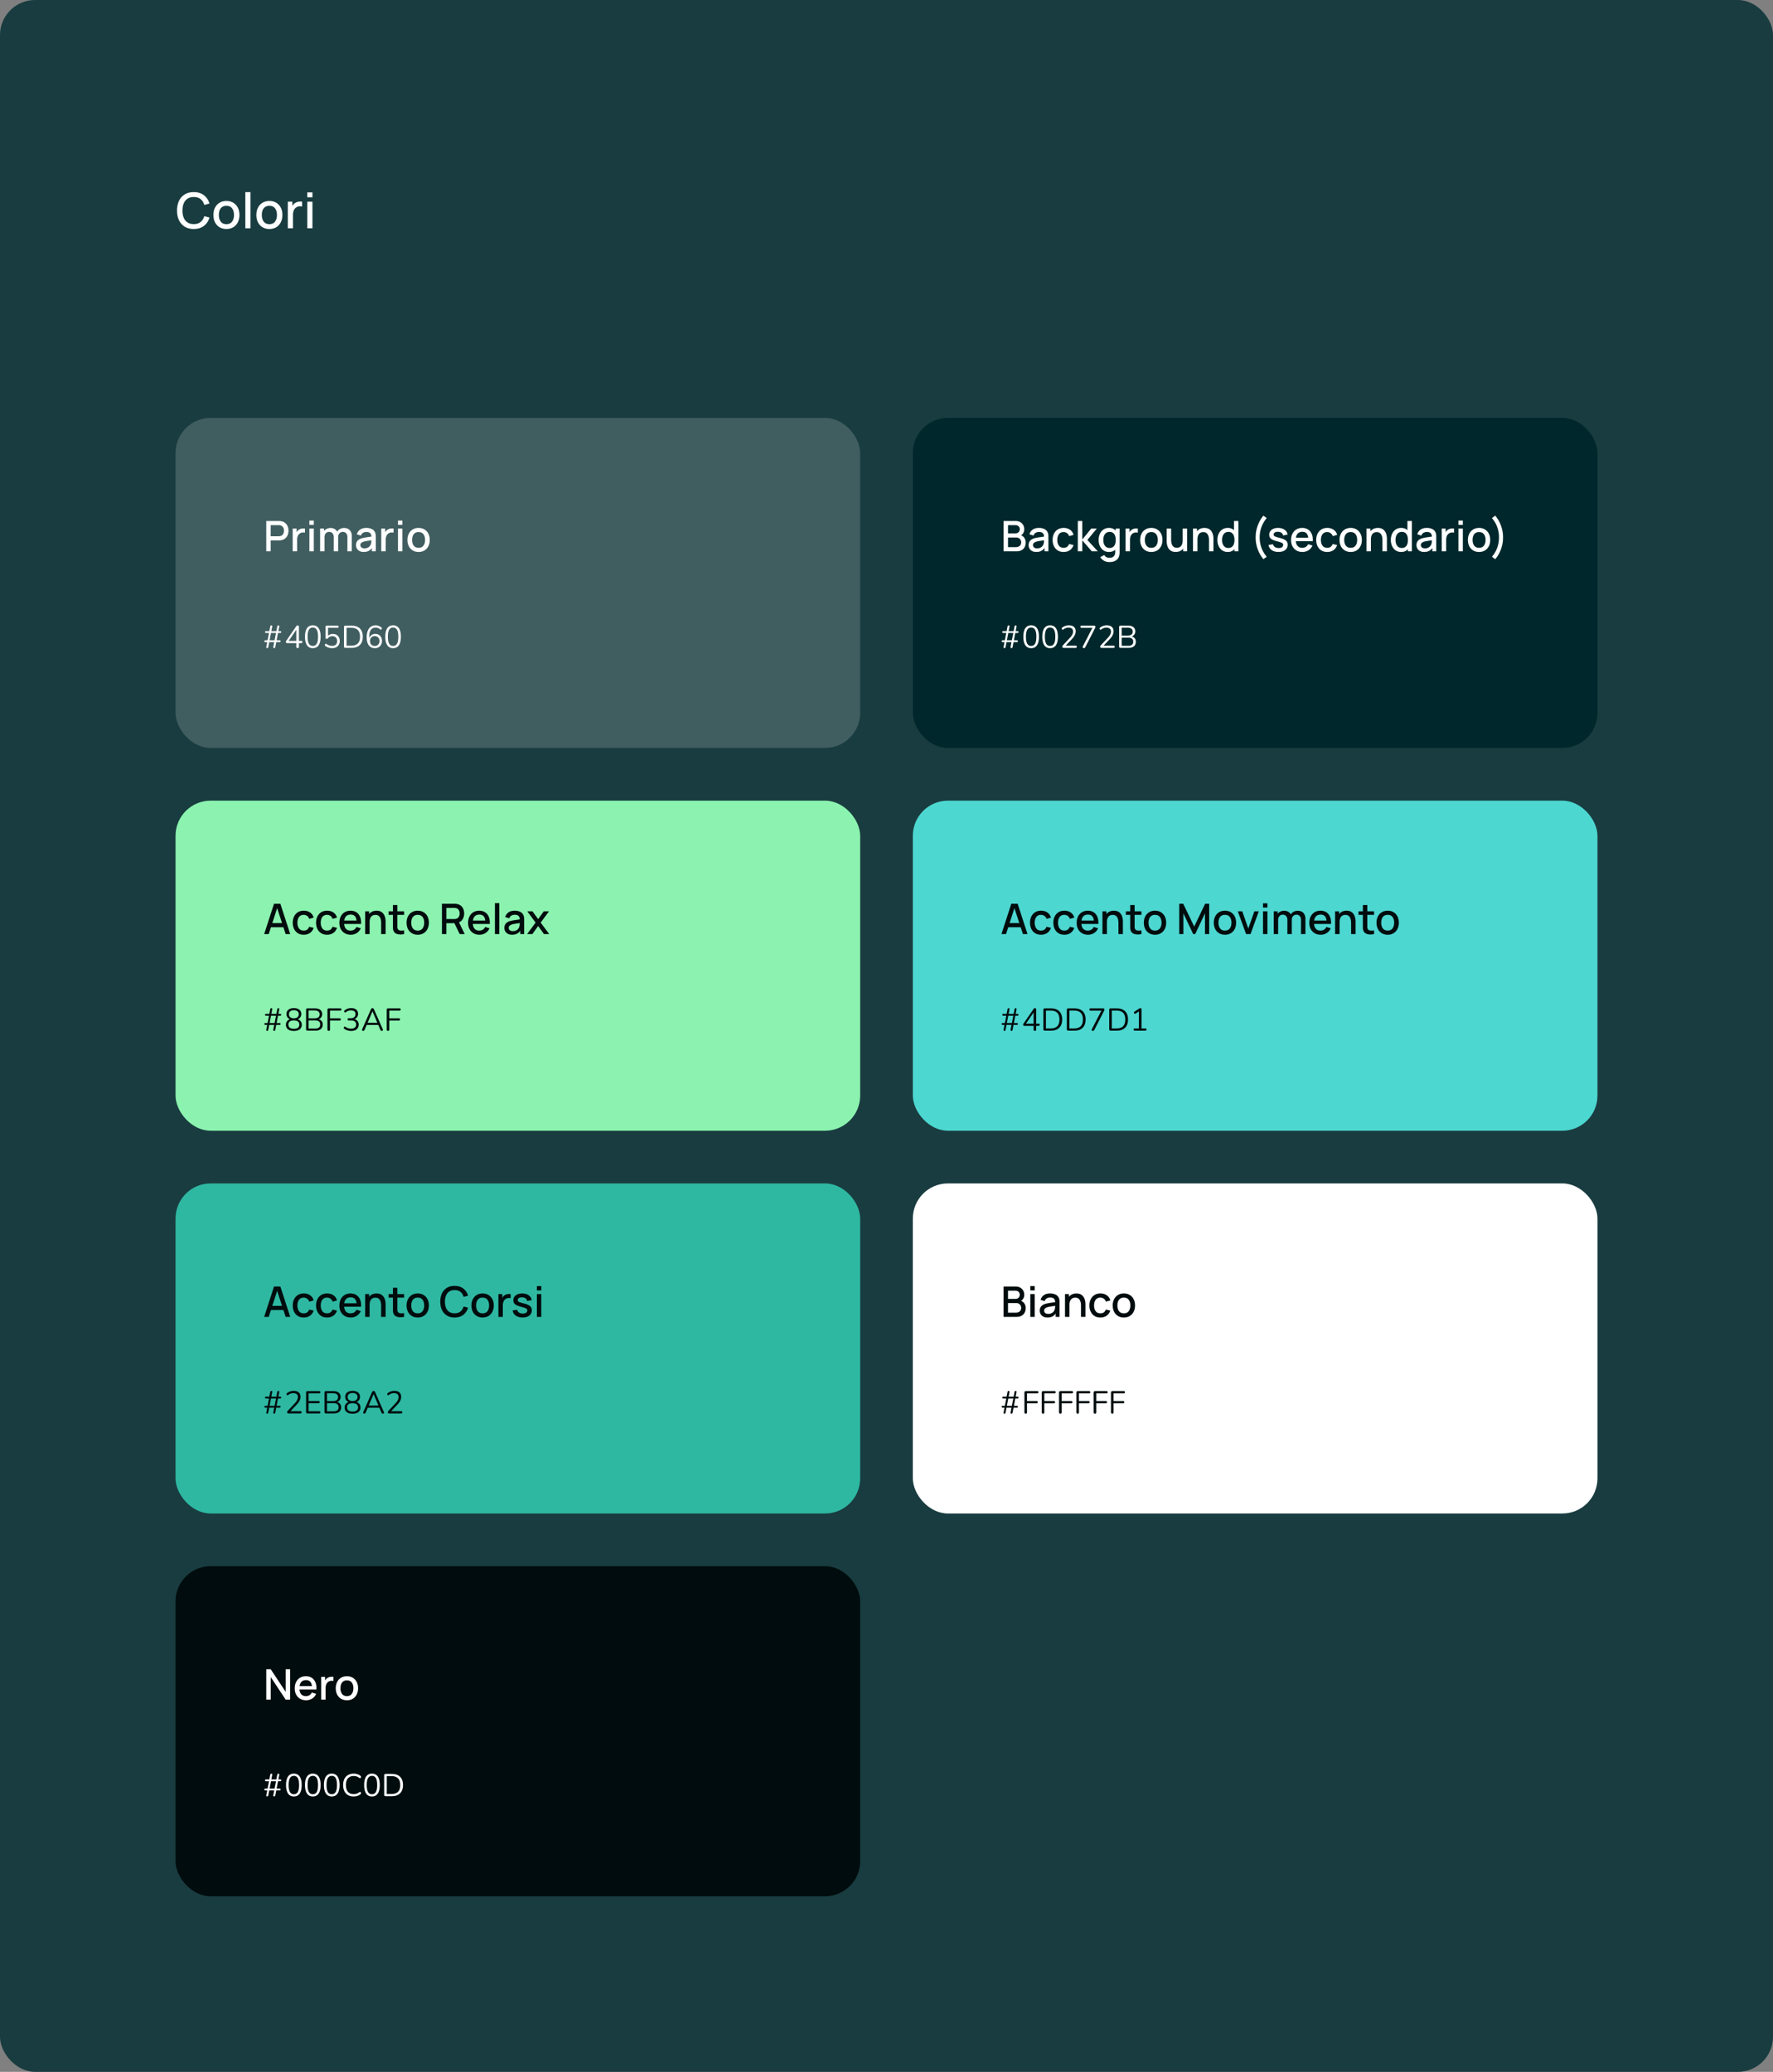
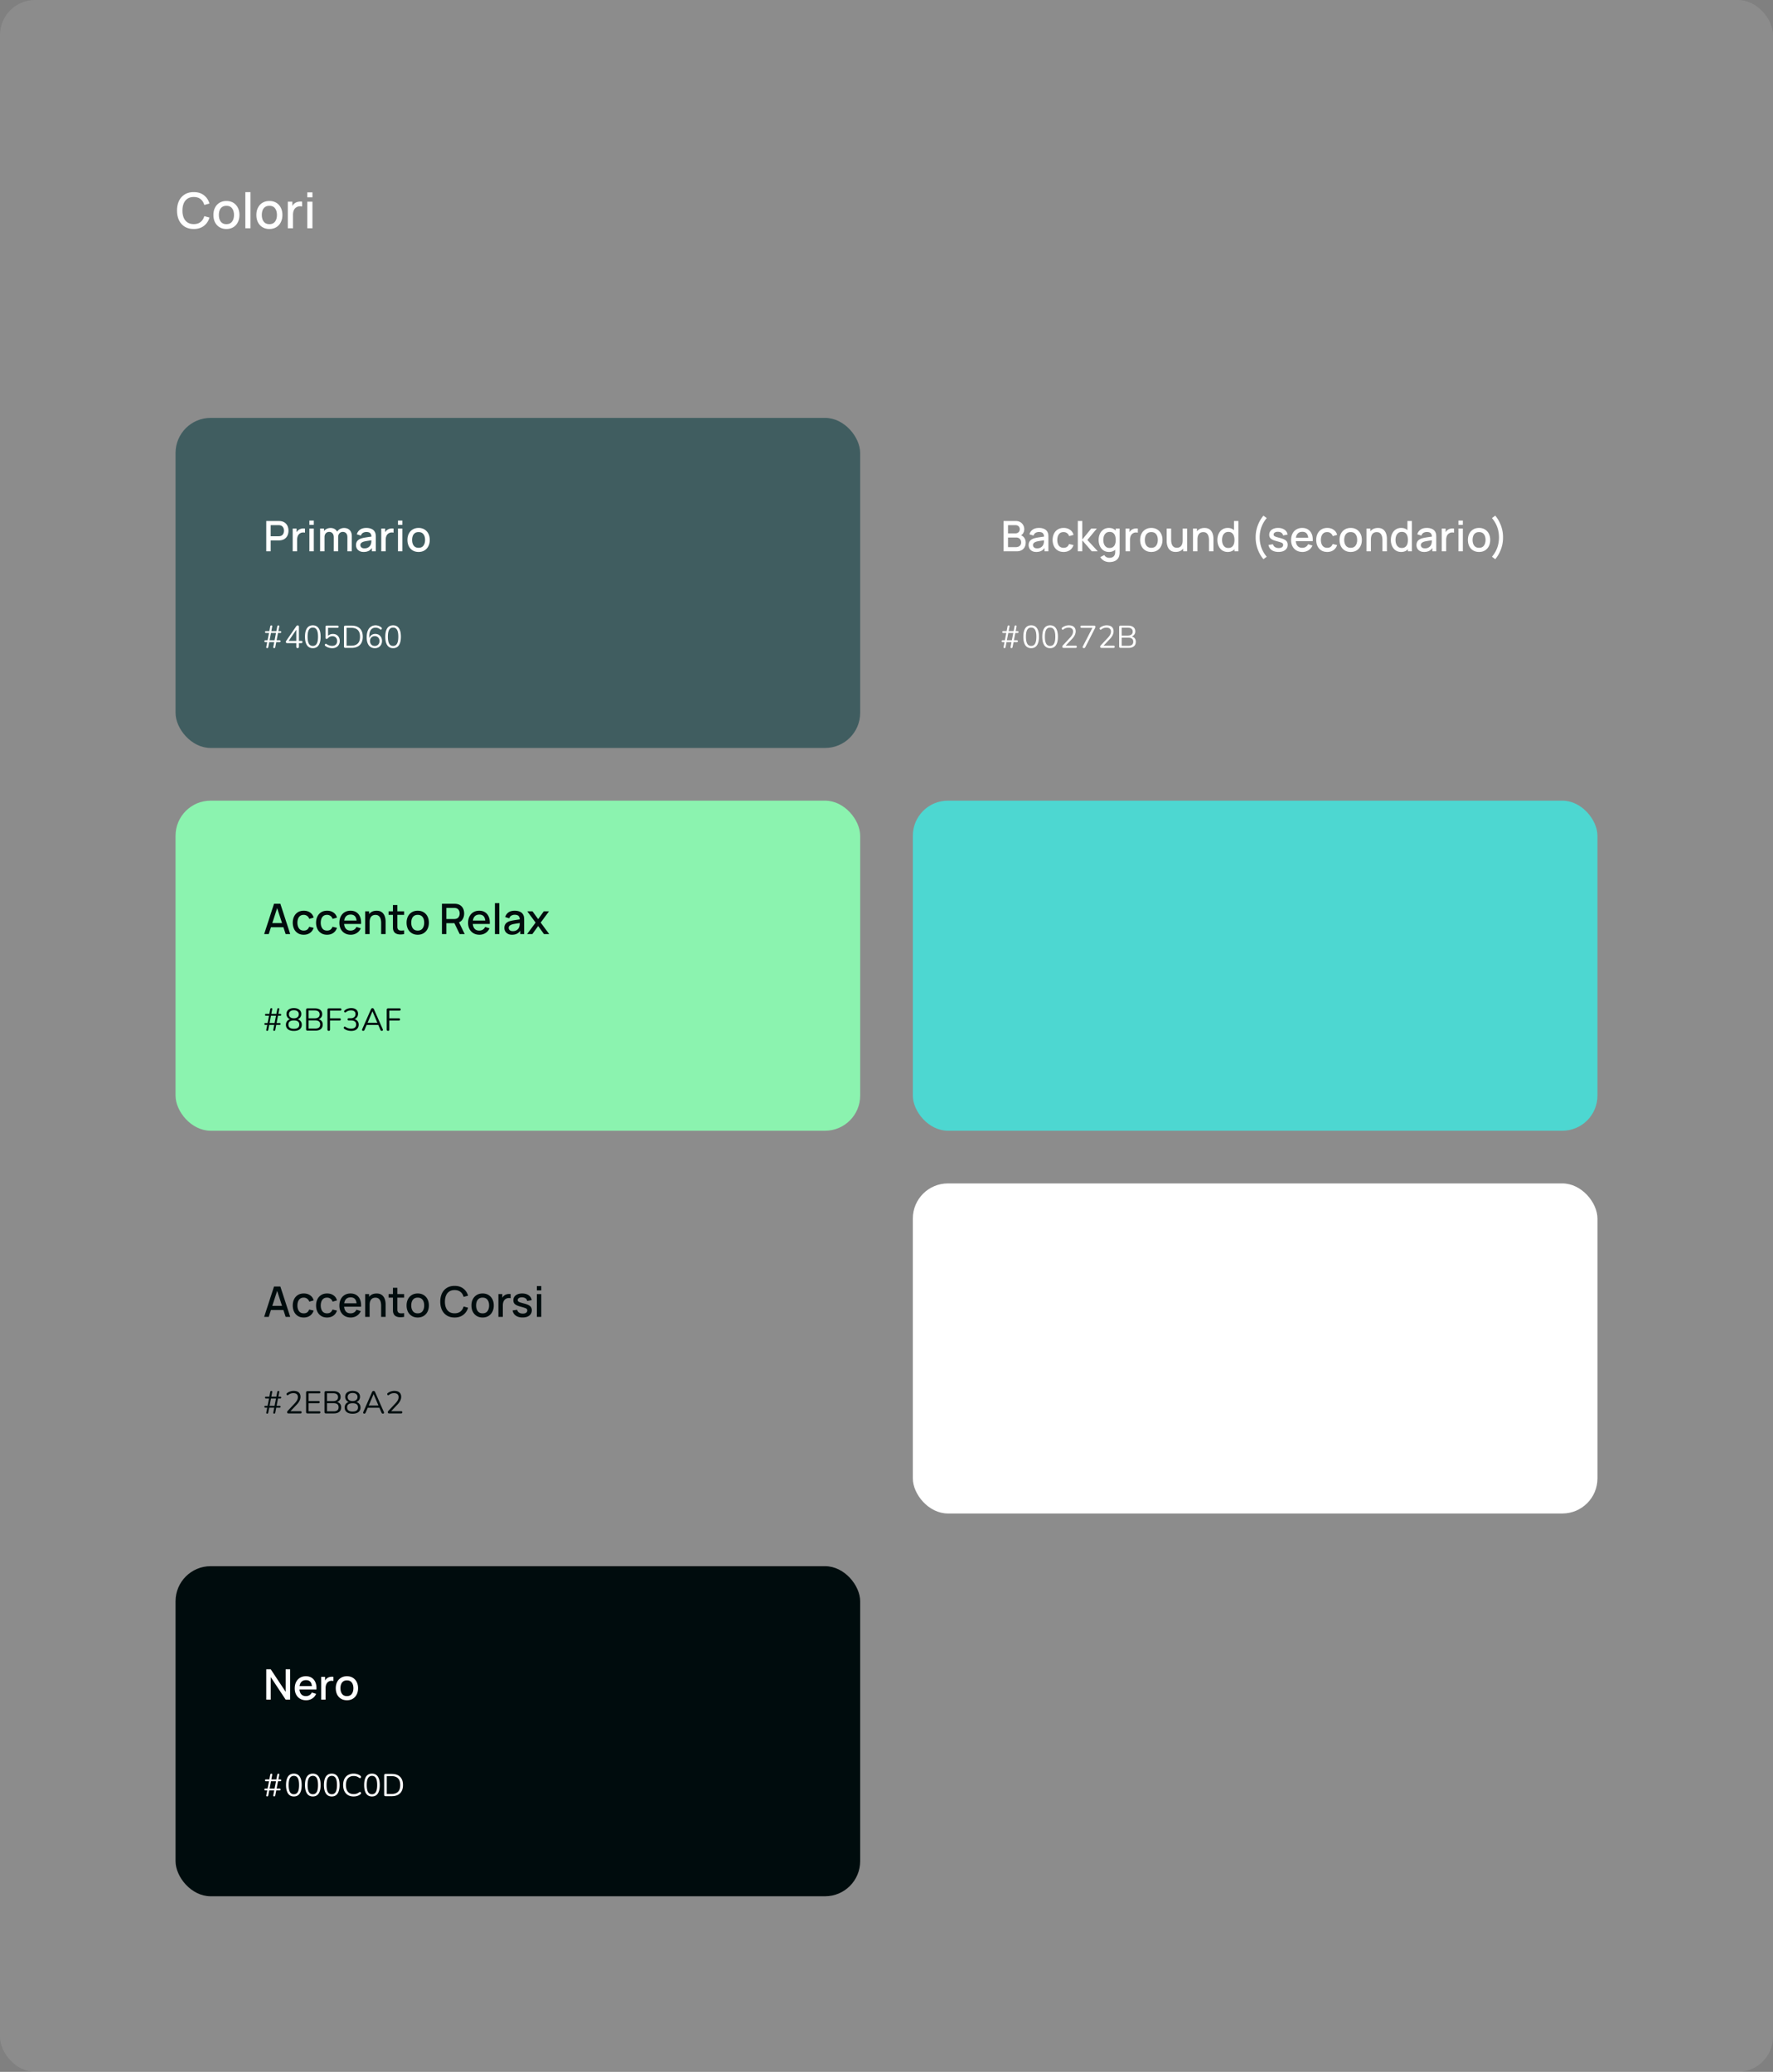
<svg xmlns="http://www.w3.org/2000/svg" width="1010" height="1180" fill="none">
  <rect width="100%" height="100%" fill="#808080" stroke="none" />
-   <rect width="1010" height="1180" fill="#00272B" rx="20" />
  <rect width="1010" height="1180" fill="#fff" fill-opacity=".1" rx="20" />
  <path fill="#fff" d="M110.374 130.42c-2.016 0-3.733-.439-5.152-1.316-1.419-.887-2.506-2.119-3.262-3.696-.747-1.577-1.12-3.407-1.12-5.488 0-2.081.373-3.911 1.12-5.488.756-1.577 1.843-2.805 3.262-3.682 1.419-.887 3.136-1.33 5.152-1.33 2.324 0 4.247.588 5.768 1.764 1.531 1.176 2.595 2.758 3.192 4.746l-2.968.798c-.392-1.409-1.092-2.515-2.1-3.318-.999-.803-2.296-1.204-3.892-1.204-1.428 0-2.618.322-3.57.966-.952.644-1.671 1.545-2.156 2.702-.476 1.157-.714 2.506-.714 4.046-.009 1.54.224 2.889.7 4.046.485 1.157 1.204 2.058 2.156 2.702.961.644 2.156.966 3.584.966 1.596 0 2.893-.401 3.892-1.204 1.008-.812 1.708-1.918 2.1-3.318l2.968.798c-.597 1.988-1.661 3.57-3.192 4.746-1.521 1.176-3.444 1.764-5.768 1.764Zm18.605 0c-1.512 0-2.823-.341-3.934-1.022-1.111-.681-1.969-1.619-2.576-2.814-.597-1.204-.896-2.59-.896-4.158 0-1.577.308-2.963.924-4.158.616-1.204 1.479-2.137 2.59-2.8 1.111-.672 2.408-1.008 3.892-1.008 1.512 0 2.823.341 3.934 1.022 1.111.681 1.969 1.619 2.576 2.814s.91 2.571.91 4.13c0 1.577-.308 2.968-.924 4.172-.607 1.195-1.465 2.133-2.576 2.814-1.111.672-2.417 1.008-3.92 1.008Zm0-2.758c1.447 0 2.525-.485 3.234-1.456.719-.98 1.078-2.24 1.078-3.78 0-1.577-.364-2.837-1.092-3.78-.719-.952-1.792-1.428-3.22-1.428-.98 0-1.787.224-2.422.672-.635.439-1.106 1.05-1.414 1.834-.308.775-.462 1.675-.462 2.702 0 1.587.364 2.856 1.092 3.808.728.952 1.797 1.428 3.206 1.428ZM139.756 130v-20.58h2.926V130h-2.926Zm13.696.42c-1.512 0-2.824-.341-3.934-1.022a6.877 6.877 0 0 1-2.576-2.814c-.598-1.204-.896-2.59-.896-4.158 0-1.577.308-2.963.924-4.158.616-1.204 1.479-2.137 2.59-2.8 1.11-.672 2.408-1.008 3.892-1.008 1.512 0 2.823.341 3.934 1.022a6.89 6.89 0 0 1 2.576 2.814c.606 1.195.91 2.571.91 4.13 0 1.577-.308 2.968-.924 4.172a6.89 6.89 0 0 1-2.576 2.814c-1.111.672-2.418 1.008-3.92 1.008Zm0-2.758c1.446 0 2.524-.485 3.234-1.456.718-.98 1.078-2.24 1.078-3.78 0-1.577-.364-2.837-1.092-3.78-.719-.952-1.792-1.428-3.22-1.428-.98 0-1.788.224-2.422.672-.635.439-1.106 1.05-1.414 1.834-.308.775-.462 1.675-.462 2.702 0 1.587.364 2.856 1.092 3.808.728.952 1.796 1.428 3.206 1.428ZM163.948 130v-15.12h2.604v3.668l-.364-.476a5.59 5.59 0 0 1 .728-1.33 4.071 4.071 0 0 1 1.036-1.008 4.43 4.43 0 0 1 1.274-.644 5.574 5.574 0 0 1 1.456-.28 5.574 5.574 0 0 1 1.428.07v2.744c-.494-.131-1.045-.168-1.652-.112a3.612 3.612 0 0 0-1.652.574 3.708 3.708 0 0 0-1.134 1.12c-.27.439-.466.929-.588 1.47a7.624 7.624 0 0 0-.182 1.694V130h-2.954Zm11.108-17.598v-2.842h2.926v2.842h-2.926Zm0 17.598v-15.12h2.926V130h-2.926Z" />
  <rect width="390" height="188" x="100" y="238" fill="#405D60" rx="20" />
  <path fill="#fff" d="M151.68 314v-17.28h6.984c.168 0 .376.008.624.024.248.008.484.032.708.072.96.152 1.76.48 2.4.984a4.632 4.632 0 0 1 1.452 1.908c.32.768.48 1.616.48 2.544 0 .936-.16 1.788-.48 2.556a4.632 4.632 0 0 1-1.452 1.908c-.64.504-1.44.832-2.4.984a9.13 9.13 0 0 1-.72.072 9.857 9.857 0 0 1-.612.024h-4.476V314h-2.508Zm2.508-8.58h4.38c.16 0 .336-.008.528-.024.2-.016.388-.044.564-.084.512-.12.924-.34 1.236-.66.312-.328.536-.704.672-1.128a4.032 4.032 0 0 0 0-2.532 2.806 2.806 0 0 0-.672-1.116c-.312-.328-.724-.552-1.236-.672a3.072 3.072 0 0 0-.564-.096 6.398 6.398 0 0 0-.528-.024h-4.38v6.336Zm12.539 8.58v-12.96h2.232v3.144l-.312-.408c.16-.416.368-.796.624-1.14.256-.352.552-.64.888-.864.328-.24.692-.424 1.092-.552a4.785 4.785 0 0 1 1.248-.24 4.766 4.766 0 0 1 1.224.06v2.352a4.065 4.065 0 0 0-1.416-.096 3.098 3.098 0 0 0-1.416.492 3.182 3.182 0 0 0-.972.96c-.232.376-.4.796-.504 1.26-.104.456-.156.94-.156 1.452V314h-2.532Zm9.521-15.084v-2.436h2.508v2.436h-2.508Zm0 15.084v-12.96h2.508V314h-2.508Zm21.64 0 .012-8.076c0-.936-.24-1.664-.72-2.184-.48-.528-1.112-.792-1.896-.792-.48 0-.92.112-1.32.336-.392.216-.712.544-.96.984-.24.432-.36.976-.36 1.632l-1.212-.612c-.016-.912.176-1.712.576-2.4.408-.688.96-1.22 1.656-1.596.696-.384 1.476-.576 2.34-.576 1.4 0 2.484.42 3.252 1.26.768.84 1.152 1.956 1.152 3.348l-.012 8.676h-2.508Zm-15.54 0v-12.96h2.232v3.744h.288V314h-2.52Zm7.776 0 .012-8.028c0-.944-.24-1.684-.72-2.22-.472-.536-1.108-.804-1.908-.804-.792 0-1.432.272-1.92.816-.48.544-.72 1.256-.72 2.136l-1.2-.768c0-.848.204-1.604.612-2.268a4.405 4.405 0 0 1 1.656-1.572c.696-.384 1.484-.576 2.364-.576.92 0 1.704.196 2.352.588.648.384 1.14.924 1.476 1.62.344.696.516 1.504.516 2.424l-.012 8.652h-2.508Zm17.06.36c-.96 0-1.764-.176-2.412-.528-.648-.36-1.14-.832-1.476-1.416a3.944 3.944 0 0 1-.492-1.944c0-.656.116-1.232.348-1.728a3.33 3.33 0 0 1 1.032-1.26c.456-.352 1.016-.636 1.68-.852a18.421 18.421 0 0 1 1.956-.444 66.481 66.481 0 0 1 2.292-.36c.808-.112 1.608-.224 2.4-.336l-.912.504c.016-1.016-.2-1.768-.648-2.256-.44-.496-1.2-.744-2.28-.744-.68 0-1.304.16-1.872.48-.568.312-.964.832-1.188 1.56l-2.34-.72c.32-1.112.928-1.996 1.824-2.652.904-.656 2.104-.984 3.6-.984 1.16 0 2.168.2 3.024.6a3.73 3.73 0 0 1 1.896 1.872c.208.424.336.872.384 1.344.048.472.072.98.072 1.524V314h-2.22v-2.964l.432.384c-.536.992-1.22 1.732-2.052 2.22-.824.48-1.84.72-3.048.72Zm.444-2.052c.712 0 1.324-.124 1.836-.372.512-.256.924-.58 1.236-.972.312-.392.516-.8.612-1.224a4.3 4.3 0 0 0 .228-1.296c.024-.48.036-.864.036-1.152l.816.3c-.792.12-1.512.228-2.16.324a54.94 54.94 0 0 0-1.764.288c-.52.088-.984.196-1.392.324-.344.12-.652.264-.924.432a2.117 2.117 0 0 0-.636.612c-.152.24-.228.532-.228.876 0 .336.084.648.252.936.168.28.424.504.768.672.344.168.784.252 1.32.252Zm9.56 1.692v-12.96h2.232v3.144l-.312-.408c.16-.416.368-.796.624-1.14.256-.352.552-.64.888-.864.328-.24.692-.424 1.092-.552a4.785 4.785 0 0 1 1.248-.24 4.766 4.766 0 0 1 1.224.06v2.352a4.065 4.065 0 0 0-1.416-.096 3.098 3.098 0 0 0-1.416.492 3.182 3.182 0 0 0-.972.96c-.232.376-.4.796-.504 1.26-.104.456-.156.94-.156 1.452V314h-2.532Zm9.521-15.084v-2.436h2.508v2.436h-2.508Zm0 15.084v-12.96h2.508V314h-2.508Zm11.74.36c-1.296 0-2.42-.292-3.372-.876a5.904 5.904 0 0 1-2.208-2.412c-.512-1.032-.768-2.22-.768-3.564 0-1.352.264-2.54.792-3.564.528-1.032 1.268-1.832 2.22-2.4.952-.576 2.064-.864 3.336-.864 1.296 0 2.42.292 3.372.876a5.904 5.904 0 0 1 2.208 2.412c.52 1.024.78 2.204.78 3.54 0 1.352-.264 2.544-.792 3.576a5.904 5.904 0 0 1-2.208 2.412c-.952.576-2.072.864-3.36.864Zm0-2.364c1.24 0 2.164-.416 2.772-1.248.616-.84.924-1.92.924-3.24 0-1.352-.312-2.432-.936-3.24-.616-.816-1.536-1.224-2.76-1.224-.84 0-1.532.192-2.076.576-.544.376-.948.9-1.212 1.572-.264.664-.396 1.436-.396 2.316 0 1.36.312 2.448.936 3.264.624.816 1.54 1.224 2.748 1.224Zm-86.289 57.13c-.192 0-.33-.06-.414-.18-.072-.132-.084-.306-.036-.522l.54-2.826.522.126h-1.53c-.132 0-.252-.018-.36-.054a.543.543 0 0 1-.216-.18.57.57 0 0 1-.072-.288c0-.18.054-.312.162-.396.12-.096.282-.144.486-.144h1.728l-.576.144.882-4.482.432.18h-2.106c-.132 0-.252-.018-.36-.054a.496.496 0 0 1-.216-.198.57.57 0 0 1-.072-.288c0-.18.054-.312.162-.396.12-.084.282-.126.486-.126h2.286l-.486.126.54-2.79c.048-.216.126-.366.234-.45a.698.698 0 0 1 .45-.144c.18 0 .306.066.378.198.084.12.102.288.054.504l-.486 2.556h2.862l.504-2.664c.048-.216.132-.366.252-.45a.67.67 0 0 1 .432-.144c.18 0 .306.066.378.198.084.12.108.288.072.504l-.522 2.682-.432-.126h1.44c.144 0 .264.024.36.072.096.036.168.09.216.162a.512.512 0 0 1 .072.288c0 .168-.054.3-.162.396-.108.096-.27.144-.486.144h-1.638l.486-.18-.864 4.482-.45-.144h2.106c.144 0 .264.024.36.072a.402.402 0 0 1 .216.18.512.512 0 0 1 .072.288c0 .168-.054.3-.162.396-.108.084-.27.126-.486.126h-2.286l.486-.126-.576 2.934c-.036.216-.114.372-.234.468a.685.685 0 0 1-.432.126c-.18 0-.312-.06-.396-.18-.084-.132-.108-.306-.072-.522l.522-2.7h-2.844l-.54 2.808c-.036.216-.114.372-.234.468a.685.685 0 0 1-.432.126Zm1.404-4.464h2.844l.828-4.158h-2.862l-.81 4.158Zm15.96 4.464c-.228 0-.408-.066-.54-.198-.132-.132-.198-.318-.198-.558v-2.088h-5.166c-.24 0-.432-.054-.576-.162-.132-.12-.198-.288-.198-.504a.95.95 0 0 1 .09-.396c.06-.144.168-.324.324-.54l5.49-7.992c.108-.168.228-.294.36-.378a.853.853 0 0 1 .468-.126c.192 0 .354.06.486.18.144.12.216.312.216.576v8.082h1.314c.228 0 .402.054.522.162.12.108.18.264.18.468 0 .204-.06.36-.18.468-.12.108-.294.162-.522.162h-1.314v2.088c0 .24-.066.426-.198.558-.132.132-.318.198-.558.198Zm-.738-4.104v-6.984h.432l-5.04 7.38v-.396h4.608Zm9.407 4.14c-1.452 0-2.556-.558-3.312-1.674-.756-1.116-1.134-2.73-1.134-4.842 0-1.416.168-2.604.504-3.564.336-.972.834-1.704 1.494-2.196.672-.492 1.488-.738 2.448-.738 1.464 0 2.568.552 3.312 1.656.756 1.092 1.134 2.7 1.134 4.824 0 1.416-.168 2.61-.504 3.582-.336.972-.834 1.71-1.494 2.214-.66.492-1.476.738-2.448.738Zm0-1.278c1.008 0 1.752-.426 2.232-1.278.492-.864.738-2.19.738-3.978 0-1.8-.246-3.114-.738-3.942-.48-.84-1.224-1.26-2.232-1.26-.996 0-1.74.42-2.232 1.26-.492.84-.738 2.154-.738 3.942 0 1.788.246 3.114.738 3.978.492.852 1.236 1.278 2.232 1.278Zm11.063 1.278a7.148 7.148 0 0 1-2.052-.306 5.587 5.587 0 0 1-1.836-.954.706.706 0 0 1-.288-.342.64.64 0 0 1-.018-.396.645.645 0 0 1 .198-.324.54.54 0 0 1 .342-.162c.144-.012.294.036.45.144a5.571 5.571 0 0 0 1.53.774c.528.168 1.08.252 1.656.252.588 0 1.092-.108 1.512-.324a2.29 2.29 0 0 0 .972-.936c.228-.408.342-.882.342-1.422 0-.828-.24-1.506-.72-2.034-.48-.528-1.14-.792-1.98-.792-.516 0-.99.096-1.422.288-.432.192-.828.498-1.188.918-.084.096-.186.18-.306.252a.766.766 0 0 1-.378.09c-.204 0-.366-.054-.486-.162a.673.673 0 0 1-.162-.468v-6.264c0-.228.06-.396.18-.504.12-.12.288-.18.504-.18h6.12c.228 0 .396.054.504.162.12.108.18.264.18.468 0 .204-.06.36-.18.468-.108.108-.276.162-.504.162h-5.346v5.058h-.396a3.021 3.021 0 0 1 1.296-1.152c.552-.276 1.17-.414 1.854-.414.804 0 1.494.168 2.07.504.588.336 1.038.81 1.35 1.422.324.6.486 1.302.486 2.106 0 .792-.174 1.494-.522 2.106a3.706 3.706 0 0 1-1.476 1.44c-.636.348-1.398.522-2.286.522Zm7.499-.162c-.264 0-.468-.066-.612-.198-.132-.144-.198-.348-.198-.612v-11.07c0-.264.066-.462.198-.594.144-.144.348-.216.612-.216h3.474c2.052 0 3.636.54 4.752 1.62 1.116 1.08 1.674 2.652 1.674 4.716 0 1.032-.144 1.944-.432 2.736-.276.78-.69 1.44-1.242 1.98a5.357 5.357 0 0 1-2.016 1.224c-.792.276-1.704.414-2.736.414h-3.474Zm.666-1.26h2.7c.84 0 1.566-.108 2.178-.324.624-.216 1.14-.534 1.548-.954.42-.42.732-.948.936-1.584.204-.648.306-1.392.306-2.232 0-1.692-.414-2.958-1.242-3.798-.828-.852-2.07-1.278-3.726-1.278h-2.7v10.17Zm16.149 1.422c-.996 0-1.848-.24-2.556-.72-.696-.492-1.224-1.2-1.584-2.124-.36-.924-.54-2.04-.54-3.348 0-1.104.114-2.076.342-2.916.228-.84.564-1.548 1.008-2.124a4.321 4.321 0 0 1 1.62-1.332c.636-.3 1.356-.45 2.16-.45a4.8 4.8 0 0 1 1.692.324 4.772 4.772 0 0 1 1.548.918c.132.096.21.216.234.36a.74.74 0 0 1 0 .396.646.646 0 0 1-.198.306.507.507 0 0 1-.324.144.698.698 0 0 1-.414-.162 3.806 3.806 0 0 0-1.26-.738 3.843 3.843 0 0 0-1.314-.234c-.78 0-1.446.192-1.998.576-.54.384-.954.966-1.242 1.746-.276.768-.414 1.734-.414 2.898v1.674h-.162c.072-.684.27-1.272.594-1.764a3.358 3.358 0 0 1 1.278-1.152c.516-.264 1.098-.396 1.746-.396.744 0 1.404.168 1.98.504.576.336 1.026.81 1.35 1.422.324.6.486 1.29.486 2.07 0 .792-.168 1.5-.504 2.124a3.738 3.738 0 0 1-1.422 1.476c-.612.348-1.314.522-2.106.522Zm-.09-1.26c.528 0 .996-.114 1.404-.342.408-.24.726-.57.954-.99.228-.432.342-.924.342-1.476 0-.552-.114-1.038-.342-1.458a2.523 2.523 0 0 0-.954-.99 2.717 2.717 0 0 0-1.404-.36c-.528 0-.996.12-1.404.36-.408.24-.726.57-.954.99-.228.42-.342.906-.342 1.458 0 .552.114 1.044.342 1.476.228.42.546.75.954.99.408.228.876.342 1.404.342Zm10.451 1.26c-1.452 0-2.556-.558-3.312-1.674-.756-1.116-1.134-2.73-1.134-4.842 0-1.416.168-2.604.504-3.564.336-.972.834-1.704 1.494-2.196.672-.492 1.488-.738 2.448-.738 1.464 0 2.568.552 3.312 1.656.756 1.092 1.134 2.7 1.134 4.824 0 1.416-.168 2.61-.504 3.582-.336.972-.834 1.71-1.494 2.214-.66.492-1.476.738-2.448.738Zm0-1.278c1.008 0 1.752-.426 2.232-1.278.492-.864.738-2.19.738-3.978 0-1.8-.246-3.114-.738-3.942-.48-.84-1.224-1.26-2.232-1.26-.996 0-1.74.42-2.232 1.26-.492.84-.738 2.154-.738 3.942 0 1.788.246 3.114.738 3.978.492.852 1.236 1.278 2.232 1.278Z" />
-   <rect width="390" height="188" x="520" y="238" fill="#00272B" rx="20" />
  <path fill="#fff" d="M571.68 314v-17.28h6.792c1.096 0 2.016.224 2.76.672.744.448 1.304 1.028 1.68 1.74a4.67 4.67 0 0 1 .564 2.232c0 .952-.236 1.768-.708 2.448a3.474 3.474 0 0 1-1.884 1.392l-.024-.588c1.104.272 1.952.804 2.544 1.596.592.784.888 1.7.888 2.748 0 1.016-.204 1.9-.612 2.652a4.26 4.26 0 0 1-1.764 1.764c-.768.416-1.7.624-2.796.624h-7.44Zm2.544-2.388h4.512c.568 0 1.076-.108 1.524-.324a2.512 2.512 0 0 0 1.068-.924c.264-.408.396-.892.396-1.452 0-.52-.116-.988-.348-1.404a2.408 2.408 0 0 0-.984-.996c-.424-.248-.924-.372-1.5-.372h-4.668v5.472Zm0-7.836h4.212c.464 0 .88-.092 1.248-.276.376-.192.672-.464.888-.816.224-.36.336-.792.336-1.296 0-.672-.224-1.224-.672-1.656-.448-.432-1.048-.648-1.8-.648h-4.212v4.692Zm16.116 10.584c-.96 0-1.764-.176-2.412-.528-.648-.36-1.14-.832-1.476-1.416a3.944 3.944 0 0 1-.492-1.944c0-.656.116-1.232.348-1.728a3.33 3.33 0 0 1 1.032-1.26c.456-.352 1.016-.636 1.68-.852a18.421 18.421 0 0 1 1.956-.444 66.481 66.481 0 0 1 2.292-.36c.808-.112 1.608-.224 2.4-.336l-.912.504c.016-1.016-.2-1.768-.648-2.256-.44-.496-1.2-.744-2.28-.744-.68 0-1.304.16-1.872.48-.568.312-.964.832-1.188 1.56l-2.34-.72c.32-1.112.928-1.996 1.824-2.652.904-.656 2.104-.984 3.6-.984 1.16 0 2.168.2 3.024.6a3.73 3.73 0 0 1 1.896 1.872c.208.424.336.872.384 1.344.048.472.072.98.072 1.524V314h-2.22v-2.964l.432.384c-.536.992-1.22 1.732-2.052 2.22-.824.48-1.84.72-3.048.72Zm.444-2.052c.712 0 1.324-.124 1.836-.372.512-.256.924-.58 1.236-.972.312-.392.516-.8.612-1.224a4.3 4.3 0 0 0 .228-1.296c.024-.48.036-.864.036-1.152l.816.3c-.792.12-1.512.228-2.16.324a54.94 54.94 0 0 0-1.764.288c-.52.088-.984.196-1.392.324-.344.12-.652.264-.924.432a2.117 2.117 0 0 0-.636.612c-.152.24-.228.532-.228.876 0 .336.084.648.252.936.168.28.424.504.768.672.344.168.784.252 1.32.252Zm15.104 2.052c-1.328 0-2.456-.296-3.384-.888-.928-.592-1.64-1.404-2.136-2.436-.488-1.032-.736-2.204-.744-3.516.008-1.336.264-2.516.768-3.54.504-1.032 1.224-1.84 2.16-2.424.936-.584 2.06-.876 3.372-.876 1.416 0 2.624.352 3.624 1.056 1.008.704 1.672 1.668 1.992 2.892l-2.496.72c-.248-.728-.656-1.292-1.224-1.692a3.196 3.196 0 0 0-1.932-.612c-.824 0-1.5.196-2.028.588-.528.384-.92.912-1.176 1.584-.256.672-.388 1.44-.396 2.304.008 1.336.312 2.416.912 3.24.608.824 1.504 1.236 2.688 1.236.808 0 1.46-.184 1.956-.552.504-.376.888-.912 1.152-1.608l2.544.6c-.424 1.264-1.124 2.236-2.1 2.916-.976.672-2.16 1.008-3.552 1.008Zm8.085-.36.012-17.28h2.544v10.56l5.088-6.24h3.192l-5.376 6.48 5.928 6.48h-3.408l-5.424-6.24V314h-2.556Zm17.938 6.12a6.443 6.443 0 0 1-2.028-.324 5.795 5.795 0 0 1-1.776-.96 5.2 5.2 0 0 1-1.332-1.548l2.316-1.176c.28.552.68.956 1.2 1.212.52.256 1.068.384 1.644.384.712 0 1.32-.128 1.824-.384a2.472 2.472 0 0 0 1.14-1.128c.264-.504.392-1.128.384-1.872V310.7h.3v-9.66h2.22v13.308c0 .344-.012.672-.036.984a7.527 7.527 0 0 1-.132.936c-.184.872-.536 1.592-1.056 2.16-.512.568-1.168.992-1.968 1.272-.792.28-1.692.42-2.7.42Zm-.192-5.76c-1.208 0-2.252-.3-3.132-.9-.872-.6-1.548-1.416-2.028-2.448-.472-1.04-.708-2.208-.708-3.504 0-1.304.24-2.468.72-3.492.48-1.032 1.16-1.844 2.04-2.436.888-.6 1.94-.9 3.156-.9 1.224 0 2.252.3 3.084.9.84.592 1.472 1.404 1.896 2.436.432 1.032.648 2.196.648 3.492 0 1.296-.216 2.46-.648 3.492-.432 1.032-1.068 1.852-1.908 2.46-.84.6-1.88.9-3.12.9Zm.348-2.268c.824 0 1.496-.196 2.016-.588.52-.392.9-.932 1.14-1.62.24-.688.36-1.48.36-2.376 0-.896-.124-1.688-.372-2.376-.24-.688-.616-1.224-1.128-1.608-.504-.384-1.148-.576-1.932-.576-.832 0-1.516.204-2.052.612-.536.408-.936.956-1.2 1.644-.256.688-.384 1.456-.384 2.304 0 .856.128 1.632.384 2.328.264.688.656 1.236 1.176 1.644.528.408 1.192.612 1.992.612Zm9.105 1.908v-12.96h2.232v3.144l-.312-.408c.16-.416.368-.796.624-1.14.256-.352.552-.64.888-.864.328-.24.692-.424 1.092-.552a4.785 4.785 0 0 1 1.248-.24 4.766 4.766 0 0 1 1.224.06v2.352a4.065 4.065 0 0 0-1.416-.096 3.098 3.098 0 0 0-1.416.492 3.182 3.182 0 0 0-.972.96c-.232.376-.4.796-.504 1.26-.104.456-.156.94-.156 1.452V314h-2.532Zm14.675.36c-1.296 0-2.42-.292-3.372-.876a5.904 5.904 0 0 1-2.208-2.412c-.512-1.032-.768-2.22-.768-3.564 0-1.352.264-2.54.792-3.564.528-1.032 1.268-1.832 2.22-2.4.952-.576 2.064-.864 3.336-.864 1.296 0 2.42.292 3.372.876a5.904 5.904 0 0 1 2.208 2.412c.52 1.024.78 2.204.78 3.54 0 1.352-.264 2.544-.792 3.576a5.904 5.904 0 0 1-2.208 2.412c-.952.576-2.072.864-3.36.864Zm0-2.364c1.24 0 2.164-.416 2.772-1.248.616-.84.924-1.92.924-3.24 0-1.352-.312-2.432-.936-3.24-.616-.816-1.536-1.224-2.76-1.224-.84 0-1.532.192-2.076.576-.544.376-.948.9-1.212 1.572-.264.664-.396 1.436-.396 2.316 0 1.36.312 2.448.936 3.264.624.816 1.54 1.224 2.748 1.224Zm13.881 2.352c-.896 0-1.648-.144-2.256-.432a4.265 4.265 0 0 1-1.488-1.128 5.41 5.41 0 0 1-.864-1.536 7.884 7.884 0 0 1-.408-1.62 10.458 10.458 0 0 1-.108-1.392v-7.2h2.544v6.372c0 .504.04 1.024.12 1.56.088.528.248 1.02.48 1.476.24.456.572.824.996 1.104.432.28.992.42 1.68.42.448 0 .872-.072 1.272-.216.4-.152.748-.392 1.044-.72.304-.328.54-.76.708-1.296.176-.536.264-1.188.264-1.956l1.56.588c0 1.176-.22 2.216-.66 3.12a4.974 4.974 0 0 1-1.896 2.1c-.824.504-1.82.756-2.988.756Zm4.284-.348v-3.744h-.3v-9.216h2.532V314h-2.232Zm14.694 0v-6.372c0-.504-.044-1.02-.132-1.548a4.64 4.64 0 0 0-.48-1.488 2.816 2.816 0 0 0-.996-1.104c-.424-.28-.98-.42-1.668-.42a3.55 3.55 0 0 0-1.272.228c-.4.144-.752.38-1.056.708-.296.328-.532.76-.708 1.296-.168.536-.252 1.188-.252 1.956l-1.56-.588c0-1.176.22-2.212.66-3.108a4.959 4.959 0 0 1 1.896-2.112c.824-.504 1.82-.756 2.988-.756.896 0 1.648.144 2.256.432.608.288 1.1.668 1.476 1.14.384.464.676.972.876 1.524.2.552.336 1.092.408 1.62.072.528.108.992.108 1.392v7.2h-2.544Zm-9.108 0v-12.96h2.244v3.744h.3V314h-2.544Zm19.761.36c-1.208 0-2.252-.3-3.132-.9-.872-.6-1.548-1.416-2.028-2.448-.472-1.04-.708-2.208-.708-3.504 0-1.304.24-2.468.72-3.492.48-1.032 1.16-1.844 2.04-2.436.888-.6 1.94-.9 3.156-.9 1.224 0 2.252.3 3.084.9.84.592 1.472 1.404 1.896 2.436.432 1.032.648 2.196.648 3.492 0 1.296-.216 2.46-.648 3.492-.432 1.032-1.068 1.852-1.908 2.46-.84.6-1.88.9-3.12.9Zm.348-2.268c.824 0 1.496-.196 2.016-.588.52-.392.9-.932 1.14-1.62.24-.688.36-1.48.36-2.376 0-.896-.124-1.688-.372-2.376-.24-.688-.616-1.224-1.128-1.608-.504-.384-1.148-.576-1.932-.576-.832 0-1.516.204-2.052.612-.536.408-.936.956-1.2 1.644-.256.688-.384 1.456-.384 2.304 0 .856.128 1.632.384 2.328.264.688.656 1.236 1.176 1.644.528.408 1.192.612 1.992.612Zm3.516 1.908v-9.324h-.288v-7.956h2.52V314h-2.232Zm16.503 4.476a17.434 17.434 0 0 1-2.4-3.66 19.755 19.755 0 0 1-1.536-4.26 18.195 18.195 0 0 1-.492-4.476c-.024-1.488.14-2.976.492-4.464.352-1.496.864-2.92 1.536-4.272a17.434 17.434 0 0 1 2.4-3.66l1.872 1.392c-.96 1.136-1.732 2.304-2.316 3.504a16.09 16.09 0 0 0-1.285 3.672 17.988 17.988 0 0 0-.407 3.828c0 1.296.136 2.572.407 3.828a16.316 16.316 0 0 0 1.285 3.684 17.276 17.276 0 0 0 2.316 3.492l-1.872 1.392Zm8.551-4.128c-1.576 0-2.86-.348-3.852-1.044-.992-.696-1.6-1.676-1.824-2.94l2.568-.396c.16.672.528 1.204 1.104 1.596.584.384 1.308.576 2.172.576.784 0 1.396-.16 1.836-.48.448-.32.672-.76.672-1.32 0-.328-.08-.592-.24-.792-.152-.208-.476-.404-.972-.588-.496-.184-1.252-.412-2.268-.684-1.112-.288-1.996-.596-2.652-.924-.648-.336-1.112-.724-1.392-1.164-.272-.448-.408-.988-.408-1.62 0-.784.208-1.468.624-2.052.416-.584 1-1.036 1.752-1.356.76-.32 1.648-.48 2.664-.48.992 0 1.876.156 2.652.468.776.312 1.404.756 1.884 1.332.48.568.768 1.236.864 2.004l-2.568.468c-.088-.624-.38-1.116-.876-1.476-.496-.36-1.14-.556-1.932-.588-.76-.032-1.376.096-1.848.384-.472.28-.708.668-.708 1.164 0 .288.088.532.264.732.184.2.536.392 1.056.576.52.184 1.288.404 2.304.66 1.088.28 1.952.592 2.592.936.64.336 1.096.74 1.368 1.212.28.464.42 1.028.42 1.692 0 1.28-.468 2.284-1.404 3.012-.928.728-2.212 1.092-3.852 1.092Zm13.659.012c-1.288 0-2.42-.28-3.396-.84a5.973 5.973 0 0 1-2.268-2.364c-.536-1.016-.804-2.192-.804-3.528 0-1.416.264-2.644.792-3.684.536-1.04 1.28-1.844 2.232-2.412.952-.568 2.06-.852 3.324-.852 1.32 0 2.444.308 3.372.924.928.608 1.62 1.476 2.076 2.604.464 1.128.648 2.468.552 4.02h-2.508v-.912c-.016-1.504-.304-2.616-.864-3.336-.552-.72-1.396-1.08-2.532-1.08-1.256 0-2.2.396-2.832 1.188-.632.792-.948 1.936-.948 3.432 0 1.424.316 2.528.948 3.312.632.776 1.544 1.164 2.736 1.164.784 0 1.46-.176 2.028-.528.576-.36 1.024-.872 1.344-1.536l2.46.78c-.504 1.16-1.268 2.06-2.292 2.7-1.024.632-2.164.948-3.42.948Zm-4.62-6.132v-1.956h9.252v1.956h-9.252Zm18.736 6.132c-1.328 0-2.456-.296-3.384-.888-.928-.592-1.64-1.404-2.136-2.436-.488-1.032-.736-2.204-.744-3.516.008-1.336.264-2.516.768-3.54.504-1.032 1.224-1.84 2.16-2.424.936-.584 2.06-.876 3.372-.876 1.416 0 2.624.352 3.624 1.056 1.008.704 1.672 1.668 1.992 2.892l-2.496.72c-.248-.728-.656-1.292-1.224-1.692a3.196 3.196 0 0 0-1.932-.612c-.824 0-1.5.196-2.028.588-.528.384-.92.912-1.176 1.584-.256.672-.388 1.44-.396 2.304.008 1.336.312 2.416.912 3.24.608.824 1.504 1.236 2.688 1.236.808 0 1.46-.184 1.956-.552.504-.376.888-.912 1.152-1.608l2.544.6c-.424 1.264-1.124 2.236-2.1 2.916-.976.672-2.16 1.008-3.552 1.008Zm13.373 0c-1.296 0-2.42-.292-3.372-.876a5.904 5.904 0 0 1-2.208-2.412c-.512-1.032-.768-2.22-.768-3.564 0-1.352.264-2.54.792-3.564.528-1.032 1.268-1.832 2.22-2.4.952-.576 2.064-.864 3.336-.864 1.296 0 2.42.292 3.372.876a5.904 5.904 0 0 1 2.208 2.412c.52 1.024.78 2.204.78 3.54 0 1.352-.264 2.544-.792 3.576a5.904 5.904 0 0 1-2.208 2.412c-.952.576-2.072.864-3.36.864Zm0-2.364c1.24 0 2.164-.416 2.772-1.248.616-.84.924-1.92.924-3.24 0-1.352-.312-2.432-.936-3.24-.616-.816-1.536-1.224-2.76-1.224-.84 0-1.532.192-2.076.576-.544.376-.948.9-1.212 1.572-.264.664-.396 1.436-.396 2.316 0 1.36.312 2.448.936 3.264.624.816 1.54 1.224 2.748 1.224ZM787.518 314v-6.372c0-.504-.044-1.02-.132-1.548a4.64 4.64 0 0 0-.48-1.488 2.816 2.816 0 0 0-.996-1.104c-.424-.28-.98-.42-1.668-.42a3.55 3.55 0 0 0-1.272.228c-.4.144-.752.38-1.056.708-.296.328-.532.76-.708 1.296-.168.536-.252 1.188-.252 1.956l-1.56-.588c0-1.176.22-2.212.66-3.108a4.959 4.959 0 0 1 1.896-2.112c.824-.504 1.82-.756 2.988-.756.896 0 1.648.144 2.256.432.608.288 1.1.668 1.476 1.14.384.464.676.972.876 1.524.2.552.336 1.092.408 1.62.072.528.108.992.108 1.392v7.2h-2.544Zm-9.108 0v-12.96h2.244v3.744h.3V314h-2.544Zm19.762.36c-1.208 0-2.252-.3-3.132-.9-.872-.6-1.548-1.416-2.028-2.448-.472-1.04-.708-2.208-.708-3.504 0-1.304.24-2.468.72-3.492.48-1.032 1.16-1.844 2.04-2.436.888-.6 1.94-.9 3.156-.9 1.224 0 2.252.3 3.084.9.84.592 1.472 1.404 1.896 2.436.432 1.032.648 2.196.648 3.492 0 1.296-.216 2.46-.648 3.492-.432 1.032-1.068 1.852-1.908 2.46-.84.6-1.88.9-3.12.9Zm.348-2.268c.824 0 1.496-.196 2.016-.588.52-.392.9-.932 1.14-1.62.24-.688.36-1.48.36-2.376 0-.896-.124-1.688-.372-2.376-.24-.688-.616-1.224-1.128-1.608-.504-.384-1.148-.576-1.932-.576-.832 0-1.516.204-2.052.612-.536.408-.936.956-1.2 1.644-.256.688-.384 1.456-.384 2.304 0 .856.128 1.632.384 2.328.264.688.656 1.236 1.176 1.644.528.408 1.192.612 1.992.612Zm3.516 1.908v-9.324h-.288v-7.956h2.52V314h-2.232Zm9.249.36c-.96 0-1.764-.176-2.412-.528-.648-.36-1.14-.832-1.476-1.416a3.944 3.944 0 0 1-.492-1.944c0-.656.116-1.232.348-1.728a3.33 3.33 0 0 1 1.032-1.26c.456-.352 1.016-.636 1.68-.852a18.421 18.421 0 0 1 1.956-.444 66.481 66.481 0 0 1 2.292-.36c.808-.112 1.608-.224 2.4-.336l-.912.504c.016-1.016-.2-1.768-.648-2.256-.44-.496-1.2-.744-2.28-.744-.68 0-1.304.16-1.872.48-.568.312-.964.832-1.188 1.56l-2.34-.72c.32-1.112.928-1.996 1.824-2.652.904-.656 2.104-.984 3.6-.984 1.16 0 2.168.2 3.024.6a3.73 3.73 0 0 1 1.896 1.872c.208.424.336.872.384 1.344.048.472.072.98.072 1.524V314h-2.22v-2.964l.432.384c-.536.992-1.22 1.732-2.052 2.22-.824.48-1.84.72-3.048.72Zm.444-2.052c.712 0 1.324-.124 1.836-.372.512-.256.924-.58 1.236-.972.312-.392.516-.8.612-1.224a4.3 4.3 0 0 0 .228-1.296c.024-.48.036-.864.036-1.152l.816.3c-.792.12-1.512.228-2.16.324a54.94 54.94 0 0 0-1.764.288c-.52.088-.984.196-1.392.324-.344.12-.652.264-.924.432a2.117 2.117 0 0 0-.636.612c-.152.24-.228.532-.228.876 0 .336.084.648.252.936.168.28.424.504.768.672.344.168.784.252 1.32.252Zm9.56 1.692v-12.96h2.232v3.144l-.312-.408c.16-.416.368-.796.624-1.14.256-.352.552-.64.888-.864.328-.24.692-.424 1.092-.552a4.785 4.785 0 0 1 1.248-.24 4.766 4.766 0 0 1 1.224.06v2.352a4.065 4.065 0 0 0-1.416-.096 3.098 3.098 0 0 0-1.416.492 3.182 3.182 0 0 0-.972.96c-.232.376-.4.796-.504 1.26-.104.456-.156.94-.156 1.452V314h-2.532Zm9.522-15.084v-2.436h2.508v2.436h-2.508Zm0 15.084v-12.96h2.508V314h-2.508Zm11.739.36c-1.296 0-2.42-.292-3.372-.876a5.904 5.904 0 0 1-2.208-2.412c-.512-1.032-.768-2.22-.768-3.564 0-1.352.264-2.54.792-3.564.528-1.032 1.268-1.832 2.22-2.4.952-.576 2.064-.864 3.336-.864 1.296 0 2.42.292 3.372.876a5.904 5.904 0 0 1 2.208 2.412c.52 1.024.78 2.204.78 3.54 0 1.352-.264 2.544-.792 3.576a5.904 5.904 0 0 1-2.208 2.412c-.952.576-2.072.864-3.36.864Zm0-2.364c1.24 0 2.164-.416 2.772-1.248.616-.84.924-1.92.924-3.24 0-1.352-.312-2.432-.936-3.24-.616-.816-1.536-1.224-2.76-1.224-.84 0-1.532.192-2.076.576-.544.376-.948.9-1.212 1.572-.264.664-.396 1.436-.396 2.316 0 1.36.312 2.448.936 3.264.624.816 1.54 1.224 2.748 1.224Zm9.224 6.48-1.872-1.392c.952-1.128 1.72-2.292 2.304-3.492a15.923 15.923 0 0 0 1.296-3.684c.272-1.256.408-2.532.408-3.828 0-1.304-.136-2.58-.408-3.828-.272-1.256-.7-2.48-1.284-3.672-.584-1.2-1.356-2.368-2.316-3.504l1.872-1.392c.928 1.08 1.728 2.3 2.4 3.66a19.702 19.702 0 0 1 1.536 4.272c.352 1.488.516 2.976.492 4.464.024 1.488-.14 2.98-.492 4.476a19.755 19.755 0 0 1-1.536 4.26 17.434 17.434 0 0 1-2.4 3.66Zm-279.614 50.65c-.192 0-.33-.06-.414-.18-.072-.132-.084-.306-.036-.522l.54-2.826.522.126h-1.53c-.132 0-.252-.018-.36-.054a.543.543 0 0 1-.216-.18.57.57 0 0 1-.072-.288c0-.18.054-.312.162-.396.12-.096.282-.144.486-.144h1.728l-.576.144.882-4.482.432.18h-2.106c-.132 0-.252-.018-.36-.054a.496.496 0 0 1-.216-.198.57.57 0 0 1-.072-.288c0-.18.054-.312.162-.396.12-.084.282-.126.486-.126h2.286l-.486.126.54-2.79c.048-.216.126-.366.234-.45a.698.698 0 0 1 .45-.144c.18 0 .306.066.378.198.084.12.102.288.054.504l-.486 2.556h2.862l.504-2.664c.048-.216.132-.366.252-.45a.67.67 0 0 1 .432-.144c.18 0 .306.066.378.198.084.12.108.288.072.504l-.522 2.682-.432-.126h1.44c.144 0 .264.024.36.072.096.036.168.09.216.162a.512.512 0 0 1 .072.288c0 .168-.054.3-.162.396-.108.096-.27.144-.486.144h-1.638l.486-.18-.864 4.482-.45-.144h2.106c.144 0 .264.024.36.072a.402.402 0 0 1 .216.18.512.512 0 0 1 .072.288c0 .168-.054.3-.162.396-.108.084-.27.126-.486.126h-2.286l.486-.126-.576 2.934c-.036.216-.114.372-.234.468a.685.685 0 0 1-.432.126c-.18 0-.312-.06-.396-.18-.084-.132-.108-.306-.072-.522l.522-2.7h-2.844l-.54 2.808c-.036.216-.114.372-.234.468a.685.685 0 0 1-.432.126Zm1.404-4.464h2.844l.828-4.158h-2.862l-.81 4.158Zm13.836 4.5c-1.452 0-2.556-.558-3.312-1.674-.756-1.116-1.134-2.73-1.134-4.842 0-1.416.168-2.604.504-3.564.336-.972.834-1.704 1.494-2.196.672-.492 1.488-.738 2.448-.738 1.464 0 2.568.552 3.312 1.656.756 1.092 1.134 2.7 1.134 4.824 0 1.416-.168 2.61-.504 3.582-.336.972-.834 1.71-1.494 2.214-.66.492-1.476.738-2.448.738Zm0-1.278c1.008 0 1.752-.426 2.232-1.278.492-.864.738-2.19.738-3.978 0-1.8-.246-3.114-.738-3.942-.48-.84-1.224-1.26-2.232-1.26-.996 0-1.74.42-2.232 1.26-.492.84-.738 2.154-.738 3.942 0 1.788.246 3.114.738 3.978.492.852 1.236 1.278 2.232 1.278Zm10.793 1.278c-1.452 0-2.556-.558-3.312-1.674-.756-1.116-1.134-2.73-1.134-4.842 0-1.416.168-2.604.504-3.564.336-.972.834-1.704 1.494-2.196.672-.492 1.488-.738 2.448-.738 1.464 0 2.568.552 3.312 1.656.756 1.092 1.134 2.7 1.134 4.824 0 1.416-.168 2.61-.504 3.582-.336.972-.834 1.71-1.494 2.214-.66.492-1.476.738-2.448.738Zm0-1.278c1.008 0 1.752-.426 2.232-1.278.492-.864.738-2.19.738-3.978 0-1.8-.246-3.114-.738-3.942-.48-.84-1.224-1.26-2.232-1.26-.996 0-1.74.42-2.232 1.26-.492.84-.738 2.154-.738 3.942 0 1.788.246 3.114.738 3.978.492.852 1.236 1.278 2.232 1.278Zm7.715 1.116c-.264 0-.462-.06-.594-.18a.746.746 0 0 1-.18-.522c0-.132.03-.258.09-.378.072-.132.168-.264.288-.396l4.032-4.32c.612-.66 1.05-1.266 1.314-1.818a3.855 3.855 0 0 0 .414-1.71c0-.72-.222-1.266-.666-1.638-.432-.384-1.068-.576-1.908-.576-.54 0-1.05.084-1.53.252-.48.168-.942.426-1.386.774-.156.12-.3.174-.432.162a.569.569 0 0 1-.324-.144.645.645 0 0 1-.198-.324.74.74 0 0 1 0-.396.801.801 0 0 1 .288-.36 5.437 5.437 0 0 1 1.692-.918c.66-.24 1.332-.36 2.016-.36.852 0 1.572.132 2.16.396.588.264 1.032.654 1.332 1.17.3.504.45 1.122.45 1.854 0 .504-.084 1.002-.252 1.494-.156.48-.402.972-.738 1.476-.324.504-.75 1.026-1.278 1.566l-3.834 4.05v-.414h6.066c.228 0 .396.054.504.162.12.096.18.246.18.45 0 .216-.06.378-.18.486-.108.108-.276.162-.504.162h-6.822Zm11.495.126a.734.734 0 0 1-.432-.126.574.574 0 0 1-.234-.342.806.806 0 0 1 .108-.504l5.778-11.214v.648h-6.48c-.216 0-.384-.054-.504-.162a.657.657 0 0 1-.18-.486c0-.204.06-.36.18-.468.12-.108.288-.162.504-.162h7.146c.216 0 .39.054.522.162.132.108.198.264.198.468 0 .168-.024.318-.072.45-.036.12-.09.258-.162.414l-5.544 10.818a.922.922 0 0 1-.324.378.923.923 0 0 1-.504.126Zm10.091-.126c-.264 0-.462-.06-.594-.18a.746.746 0 0 1-.18-.522c0-.132.03-.258.09-.378.072-.132.168-.264.288-.396l4.032-4.32c.612-.66 1.05-1.266 1.314-1.818a3.855 3.855 0 0 0 .414-1.71c0-.72-.222-1.266-.666-1.638-.432-.384-1.068-.576-1.908-.576-.54 0-1.05.084-1.53.252-.48.168-.942.426-1.386.774-.156.12-.3.174-.432.162a.569.569 0 0 1-.324-.144.645.645 0 0 1-.198-.324.74.74 0 0 1 0-.396.801.801 0 0 1 .288-.36 5.437 5.437 0 0 1 1.692-.918c.66-.24 1.332-.36 2.016-.36.852 0 1.572.132 2.16.396.588.264 1.032.654 1.332 1.17.3.504.45 1.122.45 1.854 0 .504-.084 1.002-.252 1.494-.156.48-.402.972-.738 1.476-.324.504-.75 1.026-1.278 1.566l-3.834 4.05v-.414h6.066c.228 0 .396.054.504.162.12.096.18.246.18.45 0 .216-.06.378-.18.486-.108.108-.276.162-.504.162h-6.822Zm10.847 0c-.264 0-.468-.066-.612-.198-.132-.144-.198-.348-.198-.612v-11.07c0-.264.066-.462.198-.594.144-.144.348-.216.612-.216h4.266c.876 0 1.614.132 2.214.396.612.252 1.08.624 1.404 1.116.324.492.486 1.092.486 1.8 0 .792-.234 1.452-.702 1.98-.456.528-1.08.876-1.872 1.044v-.252c.9.108 1.602.432 2.106.972.516.54.774 1.254.774 2.142 0 1.128-.366 1.992-1.098 2.592-.732.6-1.764.9-3.096.9h-4.482Zm.63-1.188h3.708c.96 0 1.68-.192 2.16-.576.48-.384.72-.966.72-1.746 0-.792-.24-1.374-.72-1.746-.48-.384-1.2-.576-2.16-.576h-3.708v4.644Zm0-5.832h3.42c.936 0 1.644-.192 2.124-.576.492-.384.738-.936.738-1.656 0-.744-.246-1.302-.738-1.674-.48-.384-1.188-.576-2.124-.576h-3.42v4.482Z" />
  <rect width="390" height="188" x="100" y="456" fill="#8BF3AF" rx="20" />
  <path fill="#000C0D" d="m150.48 532 5.616-17.28h3.612l5.616 17.28h-2.604l-5.172-15.768h.648L153.084 532h-2.604Zm2.916-3.9v-2.352h9.024v2.352h-9.024Zm19.625 4.26c-1.328 0-2.456-.296-3.384-.888-.928-.592-1.64-1.404-2.136-2.436-.488-1.032-.736-2.204-.744-3.516.008-1.336.264-2.516.768-3.54.504-1.032 1.224-1.84 2.16-2.424.936-.584 2.06-.876 3.372-.876 1.416 0 2.624.352 3.624 1.056 1.008.704 1.672 1.668 1.992 2.892l-2.496.72c-.248-.728-.656-1.292-1.224-1.692a3.196 3.196 0 0 0-1.932-.612c-.824 0-1.5.196-2.028.588-.528.384-.92.912-1.176 1.584-.256.672-.388 1.44-.396 2.304.008 1.336.312 2.416.912 3.24.608.824 1.504 1.236 2.688 1.236.808 0 1.46-.184 1.956-.552.504-.376.888-.912 1.152-1.608l2.544.6c-.424 1.264-1.124 2.236-2.1 2.916-.976.672-2.16 1.008-3.552 1.008Zm13.289 0c-1.328 0-2.456-.296-3.384-.888-.928-.592-1.64-1.404-2.136-2.436-.488-1.032-.736-2.204-.744-3.516.008-1.336.264-2.516.768-3.54.504-1.032 1.224-1.84 2.16-2.424.936-.584 2.06-.876 3.372-.876 1.416 0 2.624.352 3.624 1.056 1.008.704 1.672 1.668 1.992 2.892l-2.496.72c-.248-.728-.656-1.292-1.224-1.692a3.196 3.196 0 0 0-1.932-.612c-.824 0-1.5.196-2.028.588-.528.384-.92.912-1.176 1.584-.256.672-.388 1.44-.396 2.304.008 1.336.312 2.416.912 3.24.608.824 1.504 1.236 2.688 1.236.808 0 1.46-.184 1.956-.552.504-.376.888-.912 1.152-1.608l2.544.6c-.424 1.264-1.124 2.236-2.1 2.916-.976.672-2.16 1.008-3.552 1.008Zm13.493 0c-1.288 0-2.42-.28-3.396-.84a5.973 5.973 0 0 1-2.268-2.364c-.536-1.016-.804-2.192-.804-3.528 0-1.416.264-2.644.792-3.684.536-1.04 1.28-1.844 2.232-2.412.952-.568 2.06-.852 3.324-.852 1.32 0 2.444.308 3.372.924.928.608 1.62 1.476 2.076 2.604.464 1.128.648 2.468.552 4.02h-2.508v-.912c-.016-1.504-.304-2.616-.864-3.336-.552-.72-1.396-1.08-2.532-1.08-1.256 0-2.2.396-2.832 1.188-.632.792-.948 1.936-.948 3.432 0 1.424.316 2.528.948 3.312.632.776 1.544 1.164 2.736 1.164.784 0 1.46-.176 2.028-.528.576-.36 1.024-.872 1.344-1.536l2.46.78c-.504 1.16-1.268 2.06-2.292 2.7-1.024.632-2.164.948-3.42.948Zm-4.62-6.132v-1.956h9.252v1.956h-9.252ZM217.12 532v-6.372c0-.504-.044-1.02-.132-1.548a4.64 4.64 0 0 0-.48-1.488 2.816 2.816 0 0 0-.996-1.104c-.424-.28-.98-.42-1.668-.42a3.55 3.55 0 0 0-1.272.228c-.4.144-.752.38-1.056.708-.296.328-.532.76-.708 1.296-.168.536-.252 1.188-.252 1.956l-1.56-.588c0-1.176.22-2.212.66-3.108a4.959 4.959 0 0 1 1.896-2.112c.824-.504 1.82-.756 2.988-.756.896 0 1.648.144 2.256.432.608.288 1.1.668 1.476 1.14.384.464.676.972.876 1.524.2.552.336 1.092.408 1.62.072.528.108.992.108 1.392v7.2h-2.544Zm-9.108 0v-12.96h2.244v3.744h.3V532h-2.544Zm22.193 0c-.816.16-1.616.228-2.4.204-.784-.024-1.484-.176-2.1-.456a2.862 2.862 0 0 1-1.392-1.32 3.86 3.86 0 0 1-.456-1.632 67.035 67.035 0 0 1-.024-1.896v-11.46h2.52v11.34c0 .52.004.972.012 1.356.016.384.1.708.252.972.288.496.744.78 1.368.852.632.064 1.372.036 2.22-.084V532Zm-8.856-10.944v-2.016h8.856v2.016h-8.856Zm16.607 11.304c-1.296 0-2.42-.292-3.372-.876a5.904 5.904 0 0 1-2.208-2.412c-.512-1.032-.768-2.22-.768-3.564 0-1.352.264-2.54.792-3.564.528-1.032 1.268-1.832 2.22-2.4.952-.576 2.064-.864 3.336-.864 1.296 0 2.42.292 3.372.876a5.904 5.904 0 0 1 2.208 2.412c.52 1.024.78 2.204.78 3.54 0 1.352-.264 2.544-.792 3.576a5.904 5.904 0 0 1-2.208 2.412c-.952.576-2.072.864-3.36.864Zm0-2.364c1.24 0 2.164-.416 2.772-1.248.616-.84.924-1.92.924-3.24 0-1.352-.312-2.432-.936-3.24-.616-.816-1.536-1.224-2.76-1.224-.84 0-1.532.192-2.076.576-.544.376-.948.9-1.212 1.572-.264.664-.396 1.436-.396 2.316 0 1.36.312 2.448.936 3.264.624.816 1.54 1.224 2.748 1.224ZM251.758 532v-17.28h6.984c.168 0 .376.008.624.024.248.008.484.032.708.072.96.152 1.76.48 2.4.984a4.632 4.632 0 0 1 1.452 1.908c.32.768.48 1.616.48 2.544 0 1.376-.352 2.564-1.056 3.564-.704.992-1.76 1.612-3.168 1.86l-1.02.12h-4.896V532h-2.508Zm10.104 0-3.408-7.032 2.532-.648 3.744 7.68h-2.868Zm-7.596-8.58h4.38c.16 0 .336-.008.528-.024.2-.016.388-.044.564-.084.512-.12.924-.34 1.236-.66.312-.328.536-.704.672-1.128a4.032 4.032 0 0 0 0-2.532 2.806 2.806 0 0 0-.672-1.116c-.312-.328-.724-.552-1.236-.672a3.072 3.072 0 0 0-.564-.096 6.398 6.398 0 0 0-.528-.024h-4.38v6.336Zm18.85 8.94c-1.288 0-2.42-.28-3.396-.84a5.983 5.983 0 0 1-2.269-2.364c-.535-1.016-.803-2.192-.803-3.528 0-1.416.264-2.644.792-3.684.536-1.04 1.28-1.844 2.232-2.412.952-.568 2.06-.852 3.324-.852 1.32 0 2.444.308 3.372.924.928.608 1.62 1.476 2.076 2.604.464 1.128.648 2.468.552 4.02h-2.508v-.912c-.016-1.504-.304-2.616-.864-3.336-.552-.72-1.396-1.08-2.532-1.08-1.256 0-2.2.396-2.832 1.188-.632.792-.948 1.936-.948 3.432 0 1.424.316 2.528.948 3.312.632.776 1.544 1.164 2.736 1.164.784 0 1.46-.176 2.028-.528.576-.36 1.024-.872 1.344-1.536l2.46.78c-.504 1.16-1.268 2.06-2.292 2.7-1.024.632-2.164.948-3.42.948Zm-4.62-6.132v-1.956h9.251v1.956h-9.251ZM281.928 532v-17.64h2.508V532h-2.508Zm9.771.36c-.96 0-1.764-.176-2.412-.528-.648-.36-1.14-.832-1.476-1.416a3.944 3.944 0 0 1-.492-1.944c0-.656.116-1.232.348-1.728a3.33 3.33 0 0 1 1.032-1.26c.456-.352 1.016-.636 1.68-.852a18.421 18.421 0 0 1 1.956-.444 66.481 66.481 0 0 1 2.292-.36c.808-.112 1.608-.224 2.4-.336l-.912.504c.016-1.016-.2-1.768-.648-2.256-.44-.496-1.2-.744-2.28-.744-.68 0-1.304.16-1.872.48-.568.312-.964.832-1.188 1.56l-2.34-.72c.32-1.112.928-1.996 1.824-2.652.904-.656 2.104-.984 3.6-.984 1.16 0 2.168.2 3.024.6a3.73 3.73 0 0 1 1.896 1.872c.208.424.336.872.384 1.344.048.472.072.98.072 1.524V532h-2.22v-2.964l.432.384c-.536.992-1.22 1.732-2.052 2.22-.824.48-1.84.72-3.048.72Zm.444-2.052c.712 0 1.324-.124 1.836-.372.512-.256.924-.58 1.236-.972.312-.392.516-.8.612-1.224a4.3 4.3 0 0 0 .228-1.296c.024-.48.036-.864.036-1.152l.816.3c-.792.12-1.512.228-2.16.324a54.94 54.94 0 0 0-1.764.288c-.52.088-.984.196-1.392.324-.344.12-.652.264-.924.432a2.117 2.117 0 0 0-.636.612c-.152.24-.228.532-.228.876 0 .336.084.648.252.936.168.28.424.504.768.672.344.168.784.252 1.32.252Zm8.12 1.692 4.848-6.552-4.74-6.408h2.976l3.228 4.452 3.192-4.452h2.976l-4.74 6.408 4.86 6.552h-2.988l-3.3-4.596-3.324 4.596h-2.988ZM152.16 587.126c-.192 0-.33-.06-.414-.18-.072-.132-.084-.306-.036-.522l.54-2.826.522.126h-1.53c-.132 0-.252-.018-.36-.054a.543.543 0 0 1-.216-.18.57.57 0 0 1-.072-.288c0-.18.054-.312.162-.396.12-.096.282-.144.486-.144h1.728l-.576.144.882-4.482.432.18h-2.106c-.132 0-.252-.018-.36-.054a.496.496 0 0 1-.216-.198.57.57 0 0 1-.072-.288c0-.18.054-.312.162-.396.12-.084.282-.126.486-.126h2.286l-.486.126.54-2.79c.048-.216.126-.366.234-.45a.698.698 0 0 1 .45-.144c.18 0 .306.066.378.198.084.12.102.288.054.504l-.486 2.556h2.862l.504-2.664c.048-.216.132-.366.252-.45a.67.67 0 0 1 .432-.144c.18 0 .306.066.378.198.084.12.108.288.072.504l-.522 2.682-.432-.126h1.44c.144 0 .264.024.36.072.096.036.168.09.216.162a.512.512 0 0 1 .072.288c0 .168-.054.3-.162.396-.108.096-.27.144-.486.144h-1.638l.486-.18-.864 4.482-.45-.144h2.106c.144 0 .264.024.36.072a.402.402 0 0 1 .216.18.512.512 0 0 1 .072.288c0 .168-.054.3-.162.396-.108.084-.27.126-.486.126h-2.286l.486-.126-.576 2.934c-.036.216-.114.372-.234.468a.685.685 0 0 1-.432.126c-.18 0-.312-.06-.396-.18-.084-.132-.108-.306-.072-.522l.522-2.7h-2.844l-.54 2.808c-.036.216-.114.372-.234.468a.685.685 0 0 1-.432.126Zm1.404-4.464h2.844l.828-4.158h-2.862l-.81 4.158Zm13.836 4.5c-.948 0-1.764-.138-2.448-.414-.672-.276-1.188-.678-1.548-1.206-.348-.528-.522-1.164-.522-1.908 0-.588.12-1.11.36-1.566.24-.468.576-.846 1.008-1.134.432-.288.93-.468 1.494-.54v.27c-.78-.168-1.404-.534-1.872-1.098-.456-.576-.684-1.254-.684-2.034 0-.72.168-1.326.504-1.818.348-.504.84-.888 1.476-1.152.636-.276 1.38-.414 2.232-.414.864 0 1.608.138 2.232.414.636.264 1.128.648 1.476 1.152.348.492.522 1.098.522 1.818 0 .516-.108.996-.324 1.44a2.855 2.855 0 0 1-.882 1.08 3.366 3.366 0 0 1-1.35.594v-.252c.852.12 1.536.474 2.052 1.062.528.576.792 1.302.792 2.178 0 .744-.18 1.38-.54 1.908-.348.528-.864.93-1.548 1.206-.672.276-1.482.414-2.43.414Zm0-1.224c1.02 0 1.788-.198 2.304-.594.528-.396.792-.996.792-1.8 0-.792-.264-1.38-.792-1.764-.516-.396-1.284-.594-2.304-.594-1.008 0-1.776.198-2.304.594-.528.384-.792.972-.792 1.764 0 .804.264 1.404.792 1.8.528.396 1.296.594 2.304.594Zm0-5.976c.588 0 1.086-.09 1.494-.27.42-.192.744-.462.972-.81.228-.348.342-.756.342-1.224 0-.72-.252-1.278-.756-1.674-.492-.408-1.176-.612-2.052-.612-.876 0-1.56.204-2.052.612-.492.396-.738.954-.738 1.674s.246 1.284.738 1.692c.492.408 1.176.612 2.052.612Zm7.769 7.038c-.264 0-.468-.066-.612-.198-.132-.144-.198-.348-.198-.612v-11.07c0-.264.066-.462.198-.594.144-.144.348-.216.612-.216h4.266c.876 0 1.614.132 2.214.396.612.252 1.08.624 1.404 1.116.324.492.486 1.092.486 1.8 0 .792-.234 1.452-.702 1.98-.456.528-1.08.876-1.872 1.044v-.252c.9.108 1.602.432 2.106.972.516.54.774 1.254.774 2.142 0 1.128-.366 1.992-1.098 2.592-.732.6-1.764.9-3.096.9h-4.482Zm.63-1.188h3.708c.96 0 1.68-.192 2.16-.576.48-.384.72-.966.72-1.746 0-.792-.24-1.374-.72-1.746-.48-.384-1.2-.576-2.16-.576h-3.708v4.644Zm0-5.832h3.42c.936 0 1.644-.192 2.124-.576.492-.384.738-.936.738-1.656 0-.744-.246-1.302-.738-1.674-.48-.384-1.188-.576-2.124-.576h-3.42v4.482Zm11.516 7.146c-.252 0-.45-.066-.594-.198-.132-.144-.198-.348-.198-.612V575.12c0-.264.066-.462.198-.594.144-.144.348-.216.612-.216h6.534c.204 0 .36.054.468.162.108.108.162.258.162.45 0 .204-.054.36-.162.468-.108.108-.264.162-.468.162h-5.868v4.428h5.49c.204 0 .36.054.468.162.12.108.18.258.18.45 0 .204-.06.36-.18.468-.108.108-.264.162-.468.162h-5.49v5.094c0 .54-.228.81-.684.81Zm12.759.036a7.578 7.578 0 0 1-2.106-.306 5.488 5.488 0 0 1-1.818-.9.774.774 0 0 1-.306-.36.769.769 0 0 1-.036-.396.645.645 0 0 1 .198-.324.54.54 0 0 1 .342-.162c.144-.012.3.036.468.144.528.348 1.056.6 1.584.756a5.75 5.75 0 0 0 1.638.234c.612 0 1.128-.09 1.548-.27.42-.18.738-.444.954-.792.216-.36.324-.798.324-1.314 0-.744-.246-1.308-.738-1.692-.492-.384-1.206-.576-2.142-.576h-1.278c-.228 0-.402-.054-.522-.162a.657.657 0 0 1-.18-.486c0-.192.06-.342.18-.45.12-.12.294-.18.522-.18h1.152c.552 0 1.02-.096 1.404-.288a2.16 2.16 0 0 0 .918-.81c.216-.36.324-.792.324-1.296 0-.672-.216-1.182-.648-1.53-.432-.36-1.056-.54-1.872-.54-.54 0-1.05.078-1.53.234-.48.156-.954.42-1.422.792a.718.718 0 0 1-.432.162.657.657 0 0 1-.342-.126.87.87 0 0 1-.198-.324.64.64 0 0 1 .018-.396.849.849 0 0 1 .306-.396 5.043 5.043 0 0 1 1.692-.936 6.278 6.278 0 0 1 1.998-.324c.816 0 1.512.132 2.088.396.588.252 1.038.624 1.35 1.116.312.48.468 1.062.468 1.746 0 .516-.102.99-.306 1.422a3.03 3.03 0 0 1-.828 1.08c-.348.3-.774.516-1.278.648v-.198c.876.144 1.554.504 2.034 1.08.492.564.738 1.278.738 2.142 0 .732-.174 1.368-.522 1.908-.336.528-.822.942-1.458 1.242-.636.288-1.398.432-2.286.432Zm6.833-.036a.799.799 0 0 1-.468-.126.6.6 0 0 1-.198-.36c-.012-.156.024-.33.108-.522l4.95-11.268c.108-.24.234-.408.378-.504a.869.869 0 0 1 .504-.162.79.79 0 0 1 .486.162c.156.096.282.264.378.504l4.968 11.268c.096.192.132.366.108.522a.479.479 0 0 1-.18.36c-.108.084-.258.126-.45.126-.216 0-.39-.054-.522-.162a1.308 1.308 0 0 1-.324-.504l-1.332-3.078.72.378h-7.74l.738-.378-1.314 3.078c-.108.228-.222.396-.342.504a.673.673 0 0 1-.468.162Zm5.256-11.088-2.898 6.822-.432-.342h6.66l-.396.342-2.898-6.822h-.036Zm8.92 11.088c-.252 0-.45-.066-.594-.198-.132-.144-.198-.348-.198-.612V575.12c0-.264.066-.462.198-.594.144-.144.348-.216.612-.216h6.534c.204 0 .36.054.468.162.108.108.162.258.162.45 0 .204-.054.36-.162.468-.108.108-.264.162-.468.162h-5.868v4.428h5.49c.204 0 .36.054.468.162.12.108.18.258.18.45 0 .204-.06.36-.18.468-.108.108-.264.162-.468.162h-5.49v5.094c0 .54-.228.81-.684.81Z" />
  <rect width="390" height="188" x="520" y="456" fill="#4DD7D1" rx="20" />
-   <path fill="#000C0D" d="m570.48 532 5.616-17.28h3.612l5.616 17.28h-2.604l-5.172-15.768h.648L573.084 532h-2.604Zm2.916-3.9v-2.352h9.024v2.352h-9.024Zm19.625 4.26c-1.328 0-2.456-.296-3.384-.888-.928-.592-1.64-1.404-2.136-2.436-.488-1.032-.736-2.204-.744-3.516.008-1.336.264-2.516.768-3.54.504-1.032 1.224-1.84 2.16-2.424.936-.584 2.06-.876 3.372-.876 1.416 0 2.624.352 3.624 1.056 1.008.704 1.672 1.668 1.992 2.892l-2.496.72c-.248-.728-.656-1.292-1.224-1.692a3.196 3.196 0 0 0-1.932-.612c-.824 0-1.5.196-2.028.588-.528.384-.92.912-1.176 1.584-.256.672-.388 1.44-.396 2.304.008 1.336.312 2.416.912 3.24.608.824 1.504 1.236 2.688 1.236.808 0 1.46-.184 1.956-.552.504-.376.888-.912 1.152-1.608l2.544.6c-.424 1.264-1.124 2.236-2.1 2.916-.976.672-2.16 1.008-3.552 1.008Zm13.289 0c-1.328 0-2.456-.296-3.384-.888-.928-.592-1.64-1.404-2.136-2.436-.488-1.032-.736-2.204-.744-3.516.008-1.336.264-2.516.768-3.54.504-1.032 1.224-1.84 2.16-2.424.936-.584 2.06-.876 3.372-.876 1.416 0 2.624.352 3.624 1.056 1.008.704 1.672 1.668 1.992 2.892l-2.496.72c-.248-.728-.656-1.292-1.224-1.692a3.196 3.196 0 0 0-1.932-.612c-.824 0-1.5.196-2.028.588-.528.384-.92.912-1.176 1.584-.256.672-.388 1.44-.396 2.304.008 1.336.312 2.416.912 3.24.608.824 1.504 1.236 2.688 1.236.808 0 1.46-.184 1.956-.552.504-.376.888-.912 1.152-1.608l2.544.6c-.424 1.264-1.124 2.236-2.1 2.916-.976.672-2.16 1.008-3.552 1.008Zm13.493 0c-1.288 0-2.42-.28-3.396-.84a5.973 5.973 0 0 1-2.268-2.364c-.536-1.016-.804-2.192-.804-3.528 0-1.416.264-2.644.792-3.684.536-1.04 1.28-1.844 2.232-2.412.952-.568 2.06-.852 3.324-.852 1.32 0 2.444.308 3.372.924.928.608 1.62 1.476 2.076 2.604.464 1.128.648 2.468.552 4.02h-2.508v-.912c-.016-1.504-.304-2.616-.864-3.336-.552-.72-1.396-1.08-2.532-1.08-1.256 0-2.2.396-2.832 1.188-.632.792-.948 1.936-.948 3.432 0 1.424.316 2.528.948 3.312.632.776 1.544 1.164 2.736 1.164.784 0 1.46-.176 2.028-.528.576-.36 1.024-.872 1.344-1.536l2.46.78c-.504 1.16-1.268 2.06-2.292 2.7-1.024.632-2.164.948-3.42.948Zm-4.62-6.132v-1.956h9.252v1.956h-9.252ZM637.12 532v-6.372c0-.504-.044-1.02-.132-1.548a4.64 4.64 0 0 0-.48-1.488 2.816 2.816 0 0 0-.996-1.104c-.424-.28-.98-.42-1.668-.42a3.55 3.55 0 0 0-1.272.228c-.4.144-.752.38-1.056.708-.296.328-.532.76-.708 1.296-.168.536-.252 1.188-.252 1.956l-1.56-.588c0-1.176.22-2.212.66-3.108a4.959 4.959 0 0 1 1.896-2.112c.824-.504 1.82-.756 2.988-.756.896 0 1.648.144 2.256.432.608.288 1.1.668 1.476 1.14.384.464.676.972.876 1.524.2.552.336 1.092.408 1.62.072.528.108.992.108 1.392v7.2h-2.544Zm-9.108 0v-12.96h2.244v3.744h.3V532h-2.544Zm22.193 0c-.816.16-1.616.228-2.4.204-.784-.024-1.484-.176-2.1-.456a2.862 2.862 0 0 1-1.392-1.32 3.86 3.86 0 0 1-.456-1.632 67.035 67.035 0 0 1-.024-1.896v-11.46h2.52v11.34c0 .52.004.972.012 1.356.016.384.1.708.252.972.288.496.744.78 1.368.852.632.064 1.372.036 2.22-.084V532Zm-8.856-10.944v-2.016h8.856v2.016h-8.856Zm16.607 11.304c-1.296 0-2.42-.292-3.372-.876a5.904 5.904 0 0 1-2.208-2.412c-.512-1.032-.768-2.22-.768-3.564 0-1.352.264-2.54.792-3.564.528-1.032 1.268-1.832 2.22-2.4.952-.576 2.064-.864 3.336-.864 1.296 0 2.42.292 3.372.876a5.904 5.904 0 0 1 2.208 2.412c.52 1.024.78 2.204.78 3.54 0 1.352-.264 2.544-.792 3.576a5.904 5.904 0 0 1-2.208 2.412c-.952.576-2.072.864-3.36.864Zm0-2.364c1.24 0 2.164-.416 2.772-1.248.616-.84.924-1.92.924-3.24 0-1.352-.312-2.432-.936-3.24-.616-.816-1.536-1.224-2.76-1.224-.84 0-1.532.192-2.076.576-.544.376-.948.9-1.212 1.572-.264.664-.396 1.436-.396 2.316 0 1.36.312 2.448.936 3.264.624.816 1.54 1.224 2.748 1.224ZM671.758 532v-17.28h2.268l6.264 12.996 6.228-12.996h2.292v17.268h-2.376v-11.82L680.854 532h-1.14l-5.592-11.832V532h-2.364Zm26.042.36c-1.296 0-2.42-.292-3.372-.876a5.904 5.904 0 0 1-2.208-2.412c-.512-1.032-.768-2.22-.768-3.564 0-1.352.264-2.54.792-3.564.528-1.032 1.268-1.832 2.22-2.4.952-.576 2.064-.864 3.336-.864 1.296 0 2.42.292 3.372.876a5.904 5.904 0 0 1 2.208 2.412c.52 1.024.78 2.204.78 3.54 0 1.352-.264 2.544-.792 3.576a5.904 5.904 0 0 1-2.208 2.412c-.952.576-2.072.864-3.36.864Zm0-2.364c1.24 0 2.164-.416 2.772-1.248.616-.84.924-1.92.924-3.24 0-1.352-.312-2.432-.936-3.24-.616-.816-1.536-1.224-2.76-1.224-.84 0-1.532.192-2.076.576-.544.376-.948.9-1.212 1.572-.264.664-.396 1.436-.396 2.316 0 1.36.312 2.448.936 3.264.624.816 1.54 1.224 2.748 1.224ZM709.832 532l-4.704-12.96h2.532l3.444 9.816 3.444-9.816h2.532L712.376 532h-2.544Zm9.651-15.084v-2.436h2.508v2.436h-2.508Zm0 15.084v-12.96h2.508V532h-2.508Zm21.639 0 .012-8.076c0-.936-.24-1.664-.72-2.184-.48-.528-1.112-.792-1.896-.792-.48 0-.92.112-1.32.336-.392.216-.712.544-.96.984-.24.432-.36.976-.36 1.632l-1.212-.612c-.016-.912.176-1.712.576-2.4.408-.688.96-1.22 1.656-1.596.696-.384 1.476-.576 2.34-.576 1.4 0 2.484.42 3.252 1.26.768.84 1.152 1.956 1.152 3.348L743.63 532h-2.508Zm-15.54 0v-12.96h2.232v3.744h.288V532h-2.52Zm7.776 0 .012-8.028c0-.944-.24-1.684-.72-2.22-.472-.536-1.108-.804-1.908-.804-.792 0-1.432.272-1.92.816-.48.544-.72 1.256-.72 2.136l-1.2-.768c0-.848.204-1.604.612-2.268a4.405 4.405 0 0 1 1.656-1.572c.696-.384 1.484-.576 2.364-.576.92 0 1.704.196 2.352.588.648.384 1.14.924 1.476 1.62.344.696.516 1.504.516 2.424l-.012 8.652h-2.508Zm18.984.36c-1.288 0-2.42-.28-3.396-.84a5.973 5.973 0 0 1-2.268-2.364c-.536-1.016-.804-2.192-.804-3.528 0-1.416.264-2.644.792-3.684.536-1.04 1.28-1.844 2.232-2.412.952-.568 2.06-.852 3.324-.852 1.32 0 2.444.308 3.372.924.928.608 1.62 1.476 2.076 2.604.464 1.128.648 2.468.552 4.02h-2.508v-.912c-.016-1.504-.304-2.616-.864-3.336-.552-.72-1.396-1.08-2.532-1.08-1.256 0-2.2.396-2.832 1.188-.632.792-.948 1.936-.948 3.432 0 1.424.316 2.528.948 3.312.632.776 1.544 1.164 2.736 1.164.784 0 1.46-.176 2.028-.528.576-.36 1.024-.872 1.344-1.536l2.46.78c-.504 1.16-1.268 2.06-2.292 2.7-1.024.632-2.164.948-3.42.948Zm-4.62-6.132v-1.956h9.252v1.956h-9.252ZM769.659 532v-6.372c0-.504-.044-1.02-.132-1.548a4.64 4.64 0 0 0-.48-1.488 2.816 2.816 0 0 0-.996-1.104c-.424-.28-.98-.42-1.668-.42a3.55 3.55 0 0 0-1.272.228c-.4.144-.752.38-1.056.708-.296.328-.532.76-.708 1.296-.168.536-.252 1.188-.252 1.956l-1.56-.588c0-1.176.22-2.212.66-3.108a4.959 4.959 0 0 1 1.896-2.112c.824-.504 1.82-.756 2.988-.756.896 0 1.648.144 2.256.432.608.288 1.1.668 1.476 1.14.384.464.676.972.876 1.524.2.552.336 1.092.408 1.62.072.528.108.992.108 1.392v7.2h-2.544Zm-9.108 0v-12.96h2.244v3.744h.3V532h-2.544Zm22.193 0c-.816.16-1.616.228-2.4.204-.784-.024-1.484-.176-2.1-.456a2.862 2.862 0 0 1-1.392-1.32 3.86 3.86 0 0 1-.456-1.632 67.035 67.035 0 0 1-.024-1.896v-11.46h2.52v11.34c0 .52.004.972.012 1.356.016.384.1.708.252.972.288.496.744.78 1.368.852.632.064 1.372.036 2.22-.084V532Zm-8.856-10.944v-2.016h8.856v2.016h-8.856Zm16.608 11.304c-1.296 0-2.42-.292-3.372-.876a5.904 5.904 0 0 1-2.208-2.412c-.512-1.032-.768-2.22-.768-3.564 0-1.352.264-2.54.792-3.564.528-1.032 1.268-1.832 2.22-2.4.952-.576 2.064-.864 3.336-.864 1.296 0 2.42.292 3.372.876a5.904 5.904 0 0 1 2.208 2.412c.52 1.024.78 2.204.78 3.54 0 1.352-.264 2.544-.792 3.576a5.904 5.904 0 0 1-2.208 2.412c-.952.576-2.072.864-3.36.864Zm0-2.364c1.24 0 2.164-.416 2.772-1.248.616-.84.924-1.92.924-3.24 0-1.352-.312-2.432-.936-3.24-.616-.816-1.536-1.224-2.76-1.224-.84 0-1.532.192-2.076.576-.544.376-.948.9-1.212 1.572-.264.664-.396 1.436-.396 2.316 0 1.36.312 2.448.936 3.264.624.816 1.54 1.224 2.748 1.224Zm-218.336 57.13c-.192 0-.33-.06-.414-.18-.072-.132-.084-.306-.036-.522l.54-2.826.522.126h-1.53c-.132 0-.252-.018-.36-.054a.543.543 0 0 1-.216-.18.57.57 0 0 1-.072-.288c0-.18.054-.312.162-.396.12-.096.282-.144.486-.144h1.728l-.576.144.882-4.482.432.18h-2.106c-.132 0-.252-.018-.36-.054a.496.496 0 0 1-.216-.198.57.57 0 0 1-.072-.288c0-.18.054-.312.162-.396.12-.084.282-.126.486-.126h2.286l-.486.126.54-2.79c.048-.216.126-.366.234-.45a.698.698 0 0 1 .45-.144c.18 0 .306.066.378.198.084.12.102.288.054.504l-.486 2.556h2.862l.504-2.664c.048-.216.132-.366.252-.45a.67.67 0 0 1 .432-.144c.18 0 .306.066.378.198.084.12.108.288.072.504l-.522 2.682-.432-.126h1.44c.144 0 .264.024.36.072.096.036.168.09.216.162a.512.512 0 0 1 .072.288c0 .168-.054.3-.162.396-.108.096-.27.144-.486.144h-1.638l.486-.18-.864 4.482-.45-.144h2.106c.144 0 .264.024.36.072a.402.402 0 0 1 .216.18.512.512 0 0 1 .072.288c0 .168-.054.3-.162.396-.108.084-.27.126-.486.126h-2.286l.486-.126-.576 2.934c-.036.216-.114.372-.234.468a.685.685 0 0 1-.432.126c-.18 0-.312-.06-.396-.18-.084-.132-.108-.306-.072-.522l.522-2.7h-2.844l-.54 2.808c-.036.216-.114.372-.234.468a.685.685 0 0 1-.432.126Zm1.404-4.464h2.844l.828-4.158h-2.862l-.81 4.158Zm15.96 4.464c-.228 0-.408-.066-.54-.198-.132-.132-.198-.318-.198-.558v-2.088h-5.166c-.24 0-.432-.054-.576-.162-.132-.12-.198-.288-.198-.504a.95.95 0 0 1 .09-.396c.06-.144.168-.324.324-.54l5.49-7.992c.108-.168.228-.294.36-.378a.853.853 0 0 1 .468-.126c.192 0 .354.06.486.18.144.12.216.312.216.576v8.082h1.314c.228 0 .402.054.522.162.12.108.18.264.18.468 0 .204-.06.36-.18.468-.12.108-.294.162-.522.162h-1.314v2.088c0 .24-.066.426-.198.558-.132.132-.318.198-.558.198Zm-.738-4.104v-6.984h.432l-5.04 7.38v-.396h4.608Zm6.383 3.978c-.264 0-.468-.066-.612-.198-.132-.144-.198-.348-.198-.612v-11.07c0-.264.066-.462.198-.594.144-.144.348-.216.612-.216h3.474c2.052 0 3.636.54 4.752 1.62 1.116 1.08 1.674 2.652 1.674 4.716 0 1.032-.144 1.944-.432 2.736-.276.78-.69 1.44-1.242 1.98a5.357 5.357 0 0 1-2.016 1.224c-.792.276-1.704.414-2.736.414h-3.474Zm.666-1.26h2.7c.84 0 1.566-.108 2.178-.324.624-.216 1.14-.534 1.548-.954.42-.42.732-.948.936-1.584.204-.648.306-1.392.306-2.232 0-1.692-.414-2.958-1.242-3.798-.828-.852-2.07-1.278-3.726-1.278h-2.7v10.17Zm12.693 1.26c-.264 0-.468-.066-.612-.198-.132-.144-.198-.348-.198-.612v-11.07c0-.264.066-.462.198-.594.144-.144.348-.216.612-.216h3.474c2.052 0 3.636.54 4.752 1.62 1.116 1.08 1.674 2.652 1.674 4.716 0 1.032-.144 1.944-.432 2.736-.276.78-.69 1.44-1.242 1.98a5.357 5.357 0 0 1-2.016 1.224c-.792.276-1.704.414-2.736.414h-3.474Zm.666-1.26h2.7c.84 0 1.566-.108 2.178-.324.624-.216 1.14-.534 1.548-.954.42-.42.732-.948.936-1.584.204-.648.306-1.392.306-2.232 0-1.692-.414-2.958-1.242-3.798-.828-.852-2.07-1.278-3.726-1.278h-2.7v10.17Zm13.342 1.386a.734.734 0 0 1-.432-.126.574.574 0 0 1-.234-.342.806.806 0 0 1 .108-.504l5.778-11.214v.648h-6.48c-.216 0-.384-.054-.504-.162a.657.657 0 0 1-.18-.486c0-.204.06-.36.18-.468.12-.108.288-.162.504-.162h7.146c.216 0 .39.054.522.162.132.108.198.264.198.468 0 .168-.024.318-.072.45-.036.12-.09.258-.162.414l-5.544 10.818a.922.922 0 0 1-.324.378.923.923 0 0 1-.504.126Zm10.145-.126c-.264 0-.468-.066-.612-.198-.132-.144-.198-.348-.198-.612v-11.07c0-.264.066-.462.198-.594.144-.144.348-.216.612-.216h3.474c2.052 0 3.636.54 4.752 1.62 1.116 1.08 1.674 2.652 1.674 4.716 0 1.032-.144 1.944-.432 2.736-.276.78-.69 1.44-1.242 1.98a5.357 5.357 0 0 1-2.016 1.224c-.792.276-1.704.414-2.736.414h-3.474Zm.666-1.26h2.7c.84 0 1.566-.108 2.178-.324.624-.216 1.14-.534 1.548-.954.42-.42.732-.948.936-1.584.204-.648.306-1.392.306-2.232 0-1.692-.414-2.958-1.242-3.798-.828-.852-2.07-1.278-3.726-1.278h-2.7v10.17Zm13.107 1.26c-.216 0-.384-.054-.504-.162a.657.657 0 0 1-.18-.486c0-.204.06-.354.18-.45.12-.108.288-.162.504-.162h2.34v-10.206h.774l-2.61 1.728a.803.803 0 0 1-.45.108.586.586 0 0 1-.342-.144.864.864 0 0 1-.18-.324.676.676 0 0 1 .324-.756l2.484-1.638c.156-.096.306-.174.45-.234.144-.06.288-.09.432-.09a.56.56 0 0 1 .414.162c.12.096.18.252.18.468v10.926h2.16c.216 0 .384.054.504.162.12.096.18.246.18.45 0 .216-.06.378-.18.486-.12.108-.288.162-.504.162h-5.976Z" />
-   <rect width="390" height="188" x="100" y="674" fill="#2EB8A2" rx="20" />
  <path fill="#000C0D" d="m150.48 750 5.616-17.28h3.612l5.616 17.28h-2.604l-5.172-15.768h.648L153.084 750h-2.604Zm2.916-3.9v-2.352h9.024v2.352h-9.024Zm19.625 4.26c-1.328 0-2.456-.296-3.384-.888-.928-.592-1.64-1.404-2.136-2.436-.488-1.032-.736-2.204-.744-3.516.008-1.336.264-2.516.768-3.54.504-1.032 1.224-1.84 2.16-2.424.936-.584 2.06-.876 3.372-.876 1.416 0 2.624.352 3.624 1.056 1.008.704 1.672 1.668 1.992 2.892l-2.496.72c-.248-.728-.656-1.292-1.224-1.692a3.196 3.196 0 0 0-1.932-.612c-.824 0-1.5.196-2.028.588-.528.384-.92.912-1.176 1.584-.256.672-.388 1.44-.396 2.304.008 1.336.312 2.416.912 3.24.608.824 1.504 1.236 2.688 1.236.808 0 1.46-.184 1.956-.552.504-.376.888-.912 1.152-1.608l2.544.6c-.424 1.264-1.124 2.236-2.1 2.916-.976.672-2.16 1.008-3.552 1.008Zm13.289 0c-1.328 0-2.456-.296-3.384-.888-.928-.592-1.64-1.404-2.136-2.436-.488-1.032-.736-2.204-.744-3.516.008-1.336.264-2.516.768-3.54.504-1.032 1.224-1.84 2.16-2.424.936-.584 2.06-.876 3.372-.876 1.416 0 2.624.352 3.624 1.056 1.008.704 1.672 1.668 1.992 2.892l-2.496.72c-.248-.728-.656-1.292-1.224-1.692a3.196 3.196 0 0 0-1.932-.612c-.824 0-1.5.196-2.028.588-.528.384-.92.912-1.176 1.584-.256.672-.388 1.44-.396 2.304.008 1.336.312 2.416.912 3.24.608.824 1.504 1.236 2.688 1.236.808 0 1.46-.184 1.956-.552.504-.376.888-.912 1.152-1.608l2.544.6c-.424 1.264-1.124 2.236-2.1 2.916-.976.672-2.16 1.008-3.552 1.008Zm13.493 0c-1.288 0-2.42-.28-3.396-.84a5.973 5.973 0 0 1-2.268-2.364c-.536-1.016-.804-2.192-.804-3.528 0-1.416.264-2.644.792-3.684.536-1.04 1.28-1.844 2.232-2.412.952-.568 2.06-.852 3.324-.852 1.32 0 2.444.308 3.372.924.928.608 1.62 1.476 2.076 2.604.464 1.128.648 2.468.552 4.02h-2.508v-.912c-.016-1.504-.304-2.616-.864-3.336-.552-.72-1.396-1.08-2.532-1.08-1.256 0-2.2.396-2.832 1.188-.632.792-.948 1.936-.948 3.432 0 1.424.316 2.528.948 3.312.632.776 1.544 1.164 2.736 1.164.784 0 1.46-.176 2.028-.528.576-.36 1.024-.872 1.344-1.536l2.46.78c-.504 1.16-1.268 2.06-2.292 2.7-1.024.632-2.164.948-3.42.948Zm-4.62-6.132v-1.956h9.252v1.956h-9.252ZM217.12 750v-6.372c0-.504-.044-1.02-.132-1.548a4.64 4.64 0 0 0-.48-1.488 2.816 2.816 0 0 0-.996-1.104c-.424-.28-.98-.42-1.668-.42a3.55 3.55 0 0 0-1.272.228c-.4.144-.752.38-1.056.708-.296.328-.532.76-.708 1.296-.168.536-.252 1.188-.252 1.956l-1.56-.588c0-1.176.22-2.212.66-3.108a4.959 4.959 0 0 1 1.896-2.112c.824-.504 1.82-.756 2.988-.756.896 0 1.648.144 2.256.432.608.288 1.1.668 1.476 1.14.384.464.676.972.876 1.524.2.552.336 1.092.408 1.62.072.528.108.992.108 1.392v7.2h-2.544Zm-9.108 0v-12.96h2.244v3.744h.3V750h-2.544Zm22.193 0c-.816.16-1.616.228-2.4.204-.784-.024-1.484-.176-2.1-.456a2.862 2.862 0 0 1-1.392-1.32 3.86 3.86 0 0 1-.456-1.632 67.035 67.035 0 0 1-.024-1.896v-11.46h2.52v11.34c0 .52.004.972.012 1.356.016.384.1.708.252.972.288.496.744.78 1.368.852.632.064 1.372.036 2.22-.084V750Zm-8.856-10.944v-2.016h8.856v2.016h-8.856Zm16.607 11.304c-1.296 0-2.42-.292-3.372-.876a5.904 5.904 0 0 1-2.208-2.412c-.512-1.032-.768-2.22-.768-3.564 0-1.352.264-2.54.792-3.564.528-1.032 1.268-1.832 2.22-2.4.952-.576 2.064-.864 3.336-.864 1.296 0 2.42.292 3.372.876a5.904 5.904 0 0 1 2.208 2.412c.52 1.024.78 2.204.78 3.54 0 1.352-.264 2.544-.792 3.576a5.904 5.904 0 0 1-2.208 2.412c-.952.576-2.072.864-3.36.864Zm0-2.364c1.24 0 2.164-.416 2.772-1.248.616-.84.924-1.92.924-3.24 0-1.352-.312-2.432-.936-3.24-.616-.816-1.536-1.224-2.76-1.224-.84 0-1.532.192-2.076.576-.544.376-.948.9-1.212 1.572-.264.664-.396 1.436-.396 2.316 0 1.36.312 2.448.936 3.264.624.816 1.54 1.224 2.748 1.224Zm21.014 2.364c-1.728 0-3.2-.376-4.416-1.128-1.216-.76-2.148-1.816-2.796-3.168-.64-1.352-.96-2.92-.96-4.704 0-1.784.32-3.352.96-4.704.648-1.352 1.58-2.404 2.796-3.156 1.216-.76 2.688-1.14 4.416-1.14 1.992 0 3.64.504 4.944 1.512 1.312 1.008 2.224 2.364 2.736 4.068l-2.544.684c-.336-1.208-.936-2.156-1.8-2.844-.856-.688-1.968-1.032-3.336-1.032-1.224 0-2.244.276-3.06.828-.816.552-1.432 1.324-1.848 2.316-.408.992-.612 2.148-.612 3.468-.008 1.32.192 2.476.6 3.468.416.992 1.032 1.764 1.848 2.316.824.552 1.848.828 3.072.828 1.368 0 2.48-.344 3.336-1.032.864-.696 1.464-1.644 1.8-2.844l2.544.684c-.512 1.704-1.424 3.06-2.736 4.068-1.304 1.008-2.952 1.512-4.944 1.512Zm15.947 0c-1.296 0-2.42-.292-3.372-.876a5.904 5.904 0 0 1-2.208-2.412c-.512-1.032-.768-2.22-.768-3.564 0-1.352.264-2.54.792-3.564.528-1.032 1.268-1.832 2.22-2.4.952-.576 2.064-.864 3.336-.864 1.296 0 2.42.292 3.372.876a5.904 5.904 0 0 1 2.208 2.412c.52 1.024.78 2.204.78 3.54 0 1.352-.264 2.544-.792 3.576a5.904 5.904 0 0 1-2.208 2.412c-.952.576-2.072.864-3.36.864Zm0-2.364c1.24 0 2.164-.416 2.772-1.248.616-.84.924-1.92.924-3.24 0-1.352-.312-2.432-.936-3.24-.616-.816-1.536-1.224-2.76-1.224-.84 0-1.532.192-2.076.576-.544.376-.948.9-1.212 1.572-.264.664-.396 1.436-.396 2.316 0 1.36.312 2.448.936 3.264.624.816 1.54 1.224 2.748 1.224Zm8.997 2.004v-12.96h2.232v3.144l-.312-.408c.16-.416.368-.796.624-1.14.256-.352.552-.64.888-.864.328-.24.692-.424 1.092-.552a4.785 4.785 0 0 1 1.248-.24 4.766 4.766 0 0 1 1.224.06v2.352a4.065 4.065 0 0 0-1.416-.096 3.098 3.098 0 0 0-1.416.492 3.182 3.182 0 0 0-.972.96c-.232.376-.4.796-.504 1.26-.104.456-.156.94-.156 1.452V750h-2.532Zm13.769.348c-1.576 0-2.86-.348-3.852-1.044-.992-.696-1.6-1.676-1.824-2.94l2.568-.396c.16.672.528 1.204 1.104 1.596.584.384 1.308.576 2.172.576.784 0 1.396-.16 1.836-.48.448-.32.672-.76.672-1.32 0-.328-.08-.592-.24-.792-.152-.208-.476-.404-.972-.588-.496-.184-1.252-.412-2.268-.684-1.112-.288-1.996-.596-2.652-.924-.648-.336-1.112-.724-1.392-1.164-.272-.448-.408-.988-.408-1.62 0-.784.208-1.468.624-2.052.416-.584 1-1.036 1.752-1.356.76-.32 1.648-.48 2.664-.48.992 0 1.876.156 2.652.468.776.312 1.404.756 1.884 1.332.48.568.768 1.236.864 2.004l-2.568.468c-.088-.624-.38-1.116-.876-1.476-.496-.36-1.14-.556-1.932-.588-.76-.032-1.376.096-1.848.384-.472.28-.708.668-.708 1.164 0 .288.088.532.264.732.184.2.536.392 1.056.576.52.184 1.288.404 2.304.66 1.088.28 1.952.592 2.592.936.64.336 1.096.74 1.368 1.212.28.464.42 1.028.42 1.692 0 1.28-.468 2.284-1.404 3.012-.928.728-2.212 1.092-3.852 1.092Zm8.151-15.432v-2.436h2.508v2.436h-2.508Zm0 15.084v-12.96h2.508V750h-2.508ZM152.16 805.126c-.192 0-.33-.06-.414-.18-.072-.132-.084-.306-.036-.522l.54-2.826.522.126h-1.53c-.132 0-.252-.018-.36-.054a.543.543 0 0 1-.216-.18.57.57 0 0 1-.072-.288c0-.18.054-.312.162-.396.12-.096.282-.144.486-.144h1.728l-.576.144.882-4.482.432.18h-2.106c-.132 0-.252-.018-.36-.054a.496.496 0 0 1-.216-.198.57.57 0 0 1-.072-.288c0-.18.054-.312.162-.396.12-.084.282-.126.486-.126h2.286l-.486.126.54-2.79c.048-.216.126-.366.234-.45a.698.698 0 0 1 .45-.144c.18 0 .306.066.378.198.084.12.102.288.054.504l-.486 2.556h2.862l.504-2.664c.048-.216.132-.366.252-.45a.67.67 0 0 1 .432-.144c.18 0 .306.066.378.198.084.12.108.288.072.504l-.522 2.682-.432-.126h1.44c.144 0 .264.024.36.072.096.036.168.09.216.162a.512.512 0 0 1 .072.288c0 .168-.054.3-.162.396-.108.096-.27.144-.486.144h-1.638l.486-.18-.864 4.482-.45-.144h2.106c.144 0 .264.024.36.072a.402.402 0 0 1 .216.18.512.512 0 0 1 .072.288c0 .168-.054.3-.162.396-.108.084-.27.126-.486.126h-2.286l.486-.126-.576 2.934c-.036.216-.114.372-.234.468a.685.685 0 0 1-.432.126c-.18 0-.312-.06-.396-.18-.084-.132-.108-.306-.072-.522l.522-2.7h-2.844l-.54 2.808c-.036.216-.114.372-.234.468a.685.685 0 0 1-.432.126Zm1.404-4.464h2.844l.828-4.158h-2.862l-.81 4.158ZM164.322 805c-.264 0-.462-.06-.594-.18a.746.746 0 0 1-.18-.522c0-.132.03-.258.09-.378.072-.132.168-.264.288-.396l4.032-4.32c.612-.66 1.05-1.266 1.314-1.818a3.855 3.855 0 0 0 .414-1.71c0-.72-.222-1.266-.666-1.638-.432-.384-1.068-.576-1.908-.576-.54 0-1.05.084-1.53.252-.48.168-.942.426-1.386.774-.156.12-.3.174-.432.162a.569.569 0 0 1-.324-.144.645.645 0 0 1-.198-.324.74.74 0 0 1 0-.396.801.801 0 0 1 .288-.36 5.437 5.437 0 0 1 1.692-.918c.66-.24 1.332-.36 2.016-.36.852 0 1.572.132 2.16.396.588.264 1.032.654 1.332 1.17.3.504.45 1.122.45 1.854 0 .504-.084 1.002-.252 1.494-.156.48-.402.972-.738 1.476-.324.504-.75 1.026-1.278 1.566l-3.834 4.05v-.414h6.066c.228 0 .396.054.504.162.12.096.18.246.18.45 0 .216-.06.378-.18.486-.108.108-.276.162-.504.162h-6.822Zm10.847 0c-.264 0-.468-.066-.612-.198-.132-.144-.198-.348-.198-.612v-11.07c0-.264.066-.462.198-.594.144-.144.348-.216.612-.216h6.696c.204 0 .36.054.468.162.108.108.162.258.162.45 0 .204-.054.36-.162.468-.108.108-.264.162-.468.162h-6.066v4.392h5.688c.204 0 .36.054.468.162.108.096.162.246.162.45 0 .204-.054.36-.162.468-.108.108-.264.162-.468.162h-5.688v4.572h6.066c.204 0 .36.054.468.162.108.108.162.258.162.45 0 .204-.054.36-.162.468-.108.108-.264.162-.468.162h-6.696Zm10.494 0c-.264 0-.468-.066-.612-.198-.132-.144-.198-.348-.198-.612v-11.07c0-.264.066-.462.198-.594.144-.144.348-.216.612-.216h4.266c.876 0 1.614.132 2.214.396.612.252 1.08.624 1.404 1.116.324.492.486 1.092.486 1.8 0 .792-.234 1.452-.702 1.98-.456.528-1.08.876-1.872 1.044v-.252c.9.108 1.602.432 2.106.972.516.54.774 1.254.774 2.142 0 1.128-.366 1.992-1.098 2.592-.732.6-1.764.9-3.096.9h-4.482Zm.63-1.188h3.708c.96 0 1.68-.192 2.16-.576.48-.384.72-.966.72-1.746 0-.792-.24-1.374-.72-1.746-.48-.384-1.2-.576-2.16-.576h-3.708v4.644Zm0-5.832h3.42c.936 0 1.644-.192 2.124-.576.492-.384.738-.936.738-1.656 0-.744-.246-1.302-.738-1.674-.48-.384-1.188-.576-2.124-.576h-3.42v4.482Zm14.558 7.182c-.948 0-1.764-.138-2.448-.414-.672-.276-1.188-.678-1.548-1.206-.348-.528-.522-1.164-.522-1.908 0-.588.12-1.11.36-1.566.24-.468.576-.846 1.008-1.134.432-.288.93-.468 1.494-.54v.27c-.78-.168-1.404-.534-1.872-1.098-.456-.576-.684-1.254-.684-2.034 0-.72.168-1.326.504-1.818.348-.504.84-.888 1.476-1.152.636-.276 1.38-.414 2.232-.414.864 0 1.608.138 2.232.414.636.264 1.128.648 1.476 1.152.348.492.522 1.098.522 1.818 0 .516-.108.996-.324 1.44a2.855 2.855 0 0 1-.882 1.08 3.366 3.366 0 0 1-1.35.594v-.252c.852.12 1.536.474 2.052 1.062.528.576.792 1.302.792 2.178 0 .744-.18 1.38-.54 1.908-.348.528-.864.93-1.548 1.206-.672.276-1.482.414-2.43.414Zm0-1.224c1.02 0 1.788-.198 2.304-.594.528-.396.792-.996.792-1.8 0-.792-.264-1.38-.792-1.764-.516-.396-1.284-.594-2.304-.594-1.008 0-1.776.198-2.304.594-.528.384-.792.972-.792 1.764 0 .804.264 1.404.792 1.8.528.396 1.296.594 2.304.594Zm0-5.976c.588 0 1.086-.09 1.494-.27.42-.192.744-.462.972-.81.228-.348.342-.756.342-1.224 0-.72-.252-1.278-.756-1.674-.492-.408-1.176-.612-2.052-.612-.876 0-1.56.204-2.052.612-.492.396-.738.954-.738 1.674s.246 1.284.738 1.692c.492.408 1.176.612 2.052.612Zm6.689 7.164a.799.799 0 0 1-.468-.126.6.6 0 0 1-.198-.36c-.012-.156.024-.33.108-.522l4.95-11.268c.108-.24.234-.408.378-.504a.869.869 0 0 1 .504-.162.79.79 0 0 1 .486.162c.156.096.282.264.378.504l4.968 11.268c.096.192.132.366.108.522a.479.479 0 0 1-.18.36c-.108.084-.258.126-.45.126-.216 0-.39-.054-.522-.162a1.308 1.308 0 0 1-.324-.504l-1.332-3.078.72.378h-7.74l.738-.378-1.314 3.078c-.108.228-.222.396-.342.504a.673.673 0 0 1-.468.162Zm5.256-11.088-2.898 6.822-.432-.342h6.66l-.396.342-2.898-6.822h-.036ZM221.679 805c-.264 0-.462-.06-.594-.18a.746.746 0 0 1-.18-.522c0-.132.03-.258.09-.378.072-.132.168-.264.288-.396l4.032-4.32c.612-.66 1.05-1.266 1.314-1.818a3.855 3.855 0 0 0 .414-1.71c0-.72-.222-1.266-.666-1.638-.432-.384-1.068-.576-1.908-.576-.54 0-1.05.084-1.53.252-.48.168-.942.426-1.386.774-.156.12-.3.174-.432.162a.569.569 0 0 1-.324-.144.645.645 0 0 1-.198-.324.74.74 0 0 1 0-.396.801.801 0 0 1 .288-.36 5.437 5.437 0 0 1 1.692-.918c.66-.24 1.332-.36 2.016-.36.852 0 1.572.132 2.16.396.588.264 1.032.654 1.332 1.17.3.504.45 1.122.45 1.854 0 .504-.084 1.002-.252 1.494-.156.48-.402.972-.738 1.476-.324.504-.75 1.026-1.278 1.566l-3.834 4.05v-.414h6.066c.228 0 .396.054.504.162.12.096.18.246.18.45 0 .216-.06.378-.18.486-.108.108-.276.162-.504.162h-6.822Z" />
  <rect width="390" height="188" x="520" y="674" fill="#fff" rx="20" />
-   <path fill="#000C0D" d="M571.68 750v-17.28h6.792c1.096 0 2.016.224 2.76.672.744.448 1.304 1.028 1.68 1.74a4.67 4.67 0 0 1 .564 2.232c0 .952-.236 1.768-.708 2.448a3.474 3.474 0 0 1-1.884 1.392l-.024-.588c1.104.272 1.952.804 2.544 1.596.592.784.888 1.7.888 2.748 0 1.016-.204 1.9-.612 2.652a4.26 4.26 0 0 1-1.764 1.764c-.768.416-1.7.624-2.796.624h-7.44Zm2.544-2.388h4.512c.568 0 1.076-.108 1.524-.324a2.512 2.512 0 0 0 1.068-.924c.264-.408.396-.892.396-1.452 0-.52-.116-.988-.348-1.404a2.408 2.408 0 0 0-.984-.996c-.424-.248-.924-.372-1.5-.372h-4.668v5.472Zm0-7.836h4.212c.464 0 .88-.092 1.248-.276.376-.192.672-.464.888-.816.224-.36.336-.792.336-1.296 0-.672-.224-1.224-.672-1.656-.448-.432-1.048-.648-1.8-.648h-4.212v4.692Zm12.696-4.86v-2.436h2.508v2.436h-2.508Zm0 15.084v-12.96h2.508V750h-2.508Zm9.772.36c-.96 0-1.764-.176-2.412-.528-.648-.36-1.14-.832-1.476-1.416a3.944 3.944 0 0 1-.492-1.944c0-.656.116-1.232.348-1.728a3.33 3.33 0 0 1 1.032-1.26c.456-.352 1.016-.636 1.68-.852a18.421 18.421 0 0 1 1.956-.444 66.481 66.481 0 0 1 2.292-.36c.808-.112 1.608-.224 2.4-.336l-.912.504c.016-1.016-.2-1.768-.648-2.256-.44-.496-1.2-.744-2.28-.744-.68 0-1.304.16-1.872.48-.568.312-.964.832-1.188 1.56l-2.34-.72c.32-1.112.928-1.996 1.824-2.652.904-.656 2.104-.984 3.6-.984 1.16 0 2.168.2 3.024.6a3.73 3.73 0 0 1 1.896 1.872c.208.424.336.872.384 1.344.048.472.072.98.072 1.524V750h-2.22v-2.964l.432.384c-.536.992-1.22 1.732-2.052 2.22-.824.48-1.84.72-3.048.72Zm.444-2.052c.712 0 1.324-.124 1.836-.372.512-.256.924-.58 1.236-.972.312-.392.516-.8.612-1.224a4.3 4.3 0 0 0 .228-1.296c.024-.48.036-.864.036-1.152l.816.3c-.792.12-1.512.228-2.16.324a54.94 54.94 0 0 0-1.764.288c-.52.088-.984.196-1.392.324-.344.12-.652.264-.924.432a2.117 2.117 0 0 0-.636.612c-.152.24-.228.532-.228.876 0 .336.084.648.252.936.168.28.424.504.768.672.344.168.784.252 1.32.252ZM615.792 750v-6.372c0-.504-.044-1.02-.132-1.548a4.64 4.64 0 0 0-.48-1.488 2.816 2.816 0 0 0-.996-1.104c-.424-.28-.98-.42-1.668-.42a3.55 3.55 0 0 0-1.272.228c-.4.144-.752.38-1.056.708-.296.328-.532.76-.708 1.296-.168.536-.252 1.188-.252 1.956l-1.56-.588c0-1.176.22-2.212.66-3.108a4.959 4.959 0 0 1 1.896-2.112c.824-.504 1.82-.756 2.988-.756.896 0 1.648.144 2.256.432.608.288 1.1.668 1.476 1.14.384.464.676.972.876 1.524.2.552.336 1.092.408 1.62.072.528.108.992.108 1.392v7.2h-2.544Zm-9.108 0v-12.96h2.244v3.744h.3V750h-2.544Zm20.157.36c-1.328 0-2.456-.296-3.384-.888-.928-.592-1.64-1.404-2.136-2.436-.488-1.032-.736-2.204-.744-3.516.008-1.336.264-2.516.768-3.54.504-1.032 1.224-1.84 2.16-2.424.936-.584 2.06-.876 3.372-.876 1.416 0 2.624.352 3.624 1.056 1.008.704 1.672 1.668 1.992 2.892l-2.496.72c-.248-.728-.656-1.292-1.224-1.692a3.196 3.196 0 0 0-1.932-.612c-.824 0-1.5.196-2.028.588-.528.384-.92.912-1.176 1.584-.256.672-.388 1.44-.396 2.304.008 1.336.312 2.416.912 3.24.608.824 1.504 1.236 2.688 1.236.808 0 1.46-.184 1.956-.552.504-.376.888-.912 1.152-1.608l2.544.6c-.424 1.264-1.124 2.236-2.1 2.916-.976.672-2.16 1.008-3.552 1.008Zm13.373 0c-1.296 0-2.42-.292-3.372-.876a5.904 5.904 0 0 1-2.208-2.412c-.512-1.032-.768-2.22-.768-3.564 0-1.352.264-2.54.792-3.564.528-1.032 1.268-1.832 2.22-2.4.952-.576 2.064-.864 3.336-.864 1.296 0 2.42.292 3.372.876a5.904 5.904 0 0 1 2.208 2.412c.52 1.024.78 2.204.78 3.54 0 1.352-.264 2.544-.792 3.576a5.904 5.904 0 0 1-2.208 2.412c-.952.576-2.072.864-3.36.864Zm0-2.364c1.24 0 2.164-.416 2.772-1.248.616-.84.924-1.92.924-3.24 0-1.352-.312-2.432-.936-3.24-.616-.816-1.536-1.224-2.76-1.224-.84 0-1.532.192-2.076.576-.544.376-.948.9-1.212 1.572-.264.664-.396 1.436-.396 2.316 0 1.36.312 2.448.936 3.264.624.816 1.54 1.224 2.748 1.224Zm-68.054 57.13c-.192 0-.33-.06-.414-.18-.072-.132-.084-.306-.036-.522l.54-2.826.522.126h-1.53c-.132 0-.252-.018-.36-.054a.543.543 0 0 1-.216-.18.57.57 0 0 1-.072-.288c0-.18.054-.312.162-.396.12-.096.282-.144.486-.144h1.728l-.576.144.882-4.482.432.18h-2.106c-.132 0-.252-.018-.36-.054a.496.496 0 0 1-.216-.198.57.57 0 0 1-.072-.288c0-.18.054-.312.162-.396.12-.084.282-.126.486-.126h2.286l-.486.126.54-2.79c.048-.216.126-.366.234-.45a.698.698 0 0 1 .45-.144c.18 0 .306.066.378.198.084.12.102.288.054.504l-.486 2.556h2.862l.504-2.664c.048-.216.132-.366.252-.45a.67.67 0 0 1 .432-.144c.18 0 .306.066.378.198.084.12.108.288.072.504l-.522 2.682-.432-.126h1.44c.144 0 .264.024.36.072.096.036.168.09.216.162a.512.512 0 0 1 .072.288c0 .168-.054.3-.162.396-.108.096-.27.144-.486.144h-1.638l.486-.18-.864 4.482-.45-.144h2.106c.144 0 .264.024.36.072a.402.402 0 0 1 .216.18.512.512 0 0 1 .072.288c0 .168-.054.3-.162.396-.108.084-.27.126-.486.126h-2.286l.486-.126-.576 2.934c-.036.216-.114.372-.234.468a.685.685 0 0 1-.432.126c-.18 0-.312-.06-.396-.18-.084-.132-.108-.306-.072-.522l.522-2.7h-2.844l-.54 2.808c-.036.216-.114.372-.234.468a.685.685 0 0 1-.432.126Zm1.404-4.464h2.844l.828-4.158h-2.862l-.81 4.158Zm10.794 4.464c-.252 0-.45-.066-.594-.198-.132-.144-.198-.348-.198-.612V793.12c0-.264.066-.462.198-.594.144-.144.348-.216.612-.216h6.534c.204 0 .36.054.468.162.108.108.162.258.162.45 0 .204-.054.36-.162.468-.108.108-.264.162-.468.162h-5.868v4.428h5.49c.204 0 .36.054.468.162.12.108.18.258.18.45 0 .204-.06.36-.18.468-.108.108-.264.162-.468.162h-5.49v5.094c0 .54-.228.81-.684.81Zm9.861 0c-.252 0-.45-.066-.594-.198-.132-.144-.198-.348-.198-.612V793.12c0-.264.066-.462.198-.594.144-.144.348-.216.612-.216h6.534c.204 0 .36.054.468.162.108.108.162.258.162.45 0 .204-.054.36-.162.468-.108.108-.264.162-.468.162h-5.868v4.428h5.49c.204 0 .36.054.468.162.12.108.18.258.18.45 0 .204-.06.36-.18.468-.108.108-.264.162-.468.162h-5.49v5.094c0 .54-.228.81-.684.81Zm9.862 0c-.252 0-.45-.066-.594-.198-.132-.144-.198-.348-.198-.612V793.12c0-.264.066-.462.198-.594.144-.144.348-.216.612-.216h6.534c.204 0 .36.054.468.162.108.108.162.258.162.45 0 .204-.054.36-.162.468-.108.108-.264.162-.468.162h-5.868v4.428h5.49c.204 0 .36.054.468.162.12.108.18.258.18.45 0 .204-.06.36-.18.468-.108.108-.264.162-.468.162h-5.49v5.094c0 .54-.228.81-.684.81Zm9.861 0c-.252 0-.45-.066-.594-.198-.132-.144-.198-.348-.198-.612V793.12c0-.264.066-.462.198-.594.144-.144.348-.216.612-.216h6.534c.204 0 .36.054.468.162.108.108.162.258.162.45 0 .204-.054.36-.162.468-.108.108-.264.162-.468.162h-5.868v4.428h5.49c.204 0 .36.054.468.162.12.108.18.258.18.45 0 .204-.06.36-.18.468-.108.108-.264.162-.468.162h-5.49v5.094c0 .54-.228.81-.684.81Zm9.861 0c-.252 0-.45-.066-.594-.198-.132-.144-.198-.348-.198-.612V793.12c0-.264.066-.462.198-.594.144-.144.348-.216.612-.216h6.534c.204 0 .36.054.468.162.108.108.162.258.162.45 0 .204-.054.36-.162.468-.108.108-.264.162-.468.162h-5.868v4.428h5.49c.204 0 .36.054.468.162.12.108.18.258.18.45 0 .204-.06.36-.18.468-.108.108-.264.162-.468.162h-5.49v5.094c0 .54-.228.81-.684.81Zm9.862 0c-.252 0-.45-.066-.594-.198-.132-.144-.198-.348-.198-.612V793.12c0-.264.066-.462.198-.594.144-.144.348-.216.612-.216h6.534c.204 0 .36.054.468.162.108.108.162.258.162.45 0 .204-.054.36-.162.468-.108.108-.264.162-.468.162h-5.868v4.428h5.49c.204 0 .36.054.468.162.12.108.18.258.18.45 0 .204-.06.36-.18.468-.108.108-.264.162-.468.162h-5.49v5.094c0 .54-.228.81-.684.81Z" />
  <rect width="390" height="188" x="100" y="892" fill="#000C0D" rx="20" />
  <path fill="#fff" d="M151.68 968v-17.28h2.544l8.508 12.84v-12.84h2.544V968h-2.544l-8.508-12.852V968h-2.544Zm22.693.36c-1.288 0-2.42-.28-3.396-.84a5.973 5.973 0 0 1-2.268-2.364c-.536-1.016-.804-2.192-.804-3.528 0-1.416.264-2.644.792-3.684.536-1.04 1.28-1.844 2.232-2.412.952-.568 2.06-.852 3.324-.852 1.32 0 2.444.308 3.372.924.928.608 1.62 1.476 2.076 2.604.464 1.128.648 2.468.552 4.02h-2.508v-.912c-.016-1.504-.304-2.616-.864-3.336-.552-.72-1.396-1.08-2.532-1.08-1.256 0-2.2.396-2.832 1.188-.632.792-.948 1.936-.948 3.432 0 1.424.316 2.528.948 3.312.632.776 1.544 1.164 2.736 1.164.784 0 1.46-.176 2.028-.528.576-.36 1.024-.872 1.344-1.536l2.46.78c-.504 1.16-1.268 2.06-2.292 2.7-1.024.632-2.164.948-3.42.948Zm-4.62-6.132v-1.956h9.252v1.956h-9.252ZM182.946 968v-12.96h2.232v3.144l-.312-.408c.16-.416.368-.796.624-1.14.256-.352.552-.64.888-.864.328-.24.692-.424 1.092-.552a4.785 4.785 0 0 1 1.248-.24 4.766 4.766 0 0 1 1.224.06v2.352a4.065 4.065 0 0 0-1.416-.096 3.098 3.098 0 0 0-1.416.492 3.182 3.182 0 0 0-.972.96c-.232.376-.4.796-.504 1.26-.104.456-.156.94-.156 1.452V968h-2.532Zm14.675.36c-1.296 0-2.42-.292-3.372-.876a5.904 5.904 0 0 1-2.208-2.412c-.512-1.032-.768-2.22-.768-3.564 0-1.352.264-2.54.792-3.564.528-1.032 1.268-1.832 2.22-2.4.952-.576 2.064-.864 3.336-.864 1.296 0 2.42.292 3.372.876a5.904 5.904 0 0 1 2.208 2.412c.52 1.024.78 2.204.78 3.54 0 1.352-.264 2.544-.792 3.576a5.904 5.904 0 0 1-2.208 2.412c-.952.576-2.072.864-3.36.864Zm0-2.364c1.24 0 2.164-.416 2.772-1.248.616-.84.924-1.92.924-3.24 0-1.352-.312-2.432-.936-3.24-.616-.816-1.536-1.224-2.76-1.224-.84 0-1.532.192-2.076.576-.544.376-.948.9-1.212 1.572-.264.664-.396 1.436-.396 2.316 0 1.36.312 2.448.936 3.264.624.816 1.54 1.224 2.748 1.224Zm-45.461 57.134c-.192 0-.33-.06-.414-.18-.072-.14-.084-.31-.036-.53l.54-2.82.522.12h-1.53c-.132 0-.252-.01-.36-.05a.578.578 0 0 1-.216-.18.562.562 0 0 1-.072-.29c0-.18.054-.31.162-.39.12-.1.282-.15.486-.15h1.728l-.576.15.882-4.49.432.18h-2.106c-.132 0-.252-.01-.36-.05a.478.478 0 0 1-.216-.2.562.562 0 0 1-.072-.29c0-.18.054-.31.162-.39.12-.09.282-.13.486-.13h2.286l-.486.13.54-2.79c.048-.22.126-.37.234-.45.12-.1.27-.15.45-.15s.306.07.378.2c.084.12.102.29.054.51l-.486 2.55h2.862l.504-2.66c.048-.22.132-.37.252-.45.12-.1.264-.15.432-.15.18 0 .306.07.378.2.084.12.108.29.072.51l-.522 2.68-.432-.13h1.44c.144 0 .264.03.36.07.096.04.168.09.216.17a.48.48 0 0 1 .072.28c0 .17-.054.3-.162.4-.108.1-.27.14-.486.14h-1.638l.486-.18-.864 4.49-.45-.15h2.106c.144 0 .264.03.36.07.096.04.168.1.216.18.048.08.072.17.072.29 0 .17-.054.3-.162.4-.108.08-.27.12-.486.12h-2.286l.486-.12-.576 2.93c-.036.22-.114.37-.234.47a.711.711 0 0 1-.432.13c-.18 0-.312-.06-.396-.18-.084-.14-.108-.31-.072-.53l.522-2.7h-2.844l-.54 2.81c-.036.22-.114.37-.234.47a.711.711 0 0 1-.432.13Zm1.404-4.47h2.844l.828-4.16h-2.862l-.81 4.16Zm13.836 4.5c-1.452 0-2.556-.56-3.312-1.67-.756-1.12-1.134-2.73-1.134-4.84 0-1.42.168-2.61.504-3.57.336-.97.834-1.7 1.494-2.19.672-.5 1.488-.74 2.448-.74 1.464 0 2.568.55 3.312 1.65.756 1.1 1.134 2.7 1.134 4.83 0 1.41-.168 2.61-.504 3.58-.336.97-.834 1.71-1.494 2.21s-1.476.74-2.448.74Zm0-1.28c1.008 0 1.752-.42 2.232-1.27.492-.87.738-2.19.738-3.98 0-1.8-.246-3.12-.738-3.94-.48-.84-1.224-1.26-2.232-1.26-.996 0-1.74.42-2.232 1.26-.492.84-.738 2.15-.738 3.94s.246 3.11.738 3.98c.492.85 1.236 1.27 2.232 1.27Zm10.793 1.28c-1.452 0-2.556-.56-3.312-1.67-.756-1.12-1.134-2.73-1.134-4.84 0-1.42.168-2.61.504-3.57.336-.97.834-1.7 1.494-2.19.672-.5 1.488-.74 2.448-.74 1.464 0 2.568.55 3.312 1.65.756 1.1 1.134 2.7 1.134 4.83 0 1.41-.168 2.61-.504 3.58-.336.97-.834 1.71-1.494 2.21s-1.476.74-2.448.74Zm0-1.28c1.008 0 1.752-.42 2.232-1.27.492-.87.738-2.19.738-3.98 0-1.8-.246-3.12-.738-3.94-.48-.84-1.224-1.26-2.232-1.26-.996 0-1.74.42-2.232 1.26-.492.84-.738 2.15-.738 3.94s.246 3.11.738 3.98c.492.85 1.236 1.27 2.232 1.27Zm10.793 1.28c-1.452 0-2.556-.56-3.312-1.67-.756-1.12-1.134-2.73-1.134-4.84 0-1.42.168-2.61.504-3.57.336-.97.834-1.7 1.494-2.19.672-.5 1.488-.74 2.448-.74 1.464 0 2.568.55 3.312 1.65.756 1.1 1.134 2.7 1.134 4.83 0 1.41-.168 2.61-.504 3.58-.336.97-.834 1.71-1.494 2.21s-1.476.74-2.448.74Zm0-1.28c1.008 0 1.752-.42 2.232-1.27.492-.87.738-2.19.738-3.98 0-1.8-.246-3.12-.738-3.94-.48-.84-1.224-1.26-2.232-1.26-.996 0-1.74.42-2.232 1.26-.492.84-.738 2.15-.738 3.94s.246 3.11.738 3.98c.492.85 1.236 1.27 2.232 1.27Zm12.449 1.28c-1.248 0-2.316-.26-3.204-.79-.888-.53-1.572-1.28-2.052-2.25-.468-.97-.702-2.13-.702-3.47 0-1.01.132-1.91.396-2.7.276-.81.666-1.49 1.17-2.04a5.148 5.148 0 0 1 1.89-1.29c.744-.32 1.578-.47 2.502-.47.744 0 1.452.11 2.124.32.672.21 1.254.51 1.746.92.156.12.258.26.306.41.06.15.066.29.018.44a.718.718 0 0 1-.216.34.543.543 0 0 1-.36.12c-.144 0-.306-.06-.486-.18-.432-.34-.906-.6-1.422-.77a5.32 5.32 0 0 0-1.674-.25c-.948 0-1.752.2-2.412.61-.66.4-1.158.98-1.494 1.75-.336.76-.504 1.69-.504 2.79 0 1.09.168 2.02.504 2.8.336.77.834 1.36 1.494 1.77.66.39 1.464.59 2.412.59.588 0 1.146-.08 1.674-.25a4.873 4.873 0 0 0 1.458-.79c.18-.12.342-.18.486-.16.144 0 .264.04.36.12.096.09.162.19.198.33.048.13.048.27 0 .41a.704.704 0 0 1-.27.38c-.504.43-1.098.76-1.782.99-.672.21-1.392.32-2.16.32Zm10.455 0c-1.452 0-2.556-.56-3.312-1.67-.756-1.12-1.134-2.73-1.134-4.84 0-1.42.168-2.61.504-3.57.336-.97.834-1.7 1.494-2.19.672-.5 1.488-.74 2.448-.74 1.464 0 2.568.55 3.312 1.65.756 1.1 1.134 2.7 1.134 4.83 0 1.41-.168 2.61-.504 3.58-.336.97-.834 1.71-1.494 2.21s-1.476.74-2.448.74Zm0-1.28c1.008 0 1.752-.42 2.232-1.27.492-.87.738-2.19.738-3.98 0-1.8-.246-3.12-.738-3.94-.48-.84-1.224-1.26-2.232-1.26-.996 0-1.74.42-2.232 1.26-.492.84-.738 2.15-.738 3.94s.246 3.11.738 3.98c.492.85 1.236 1.27 2.232 1.27Zm7.769 1.12c-.264 0-.468-.07-.612-.2-.132-.14-.198-.35-.198-.61v-11.07c0-.26.066-.46.198-.59.144-.15.348-.22.612-.22h3.474c2.052 0 3.636.54 4.752 1.62 1.116 1.08 1.674 2.65 1.674 4.72 0 1.03-.144 1.94-.432 2.73-.276.78-.69 1.44-1.242 1.98a5.42 5.42 0 0 1-2.016 1.23c-.792.27-1.704.41-2.736.41h-3.474Zm.666-1.26h2.7c.84 0 1.566-.11 2.178-.32.624-.22 1.14-.54 1.548-.96.42-.42.732-.95.936-1.58.204-.65.306-1.39.306-2.23 0-1.7-.414-2.96-1.242-3.8-.828-.85-2.07-1.28-3.726-1.28h-2.7v10.17Z" />
</svg>